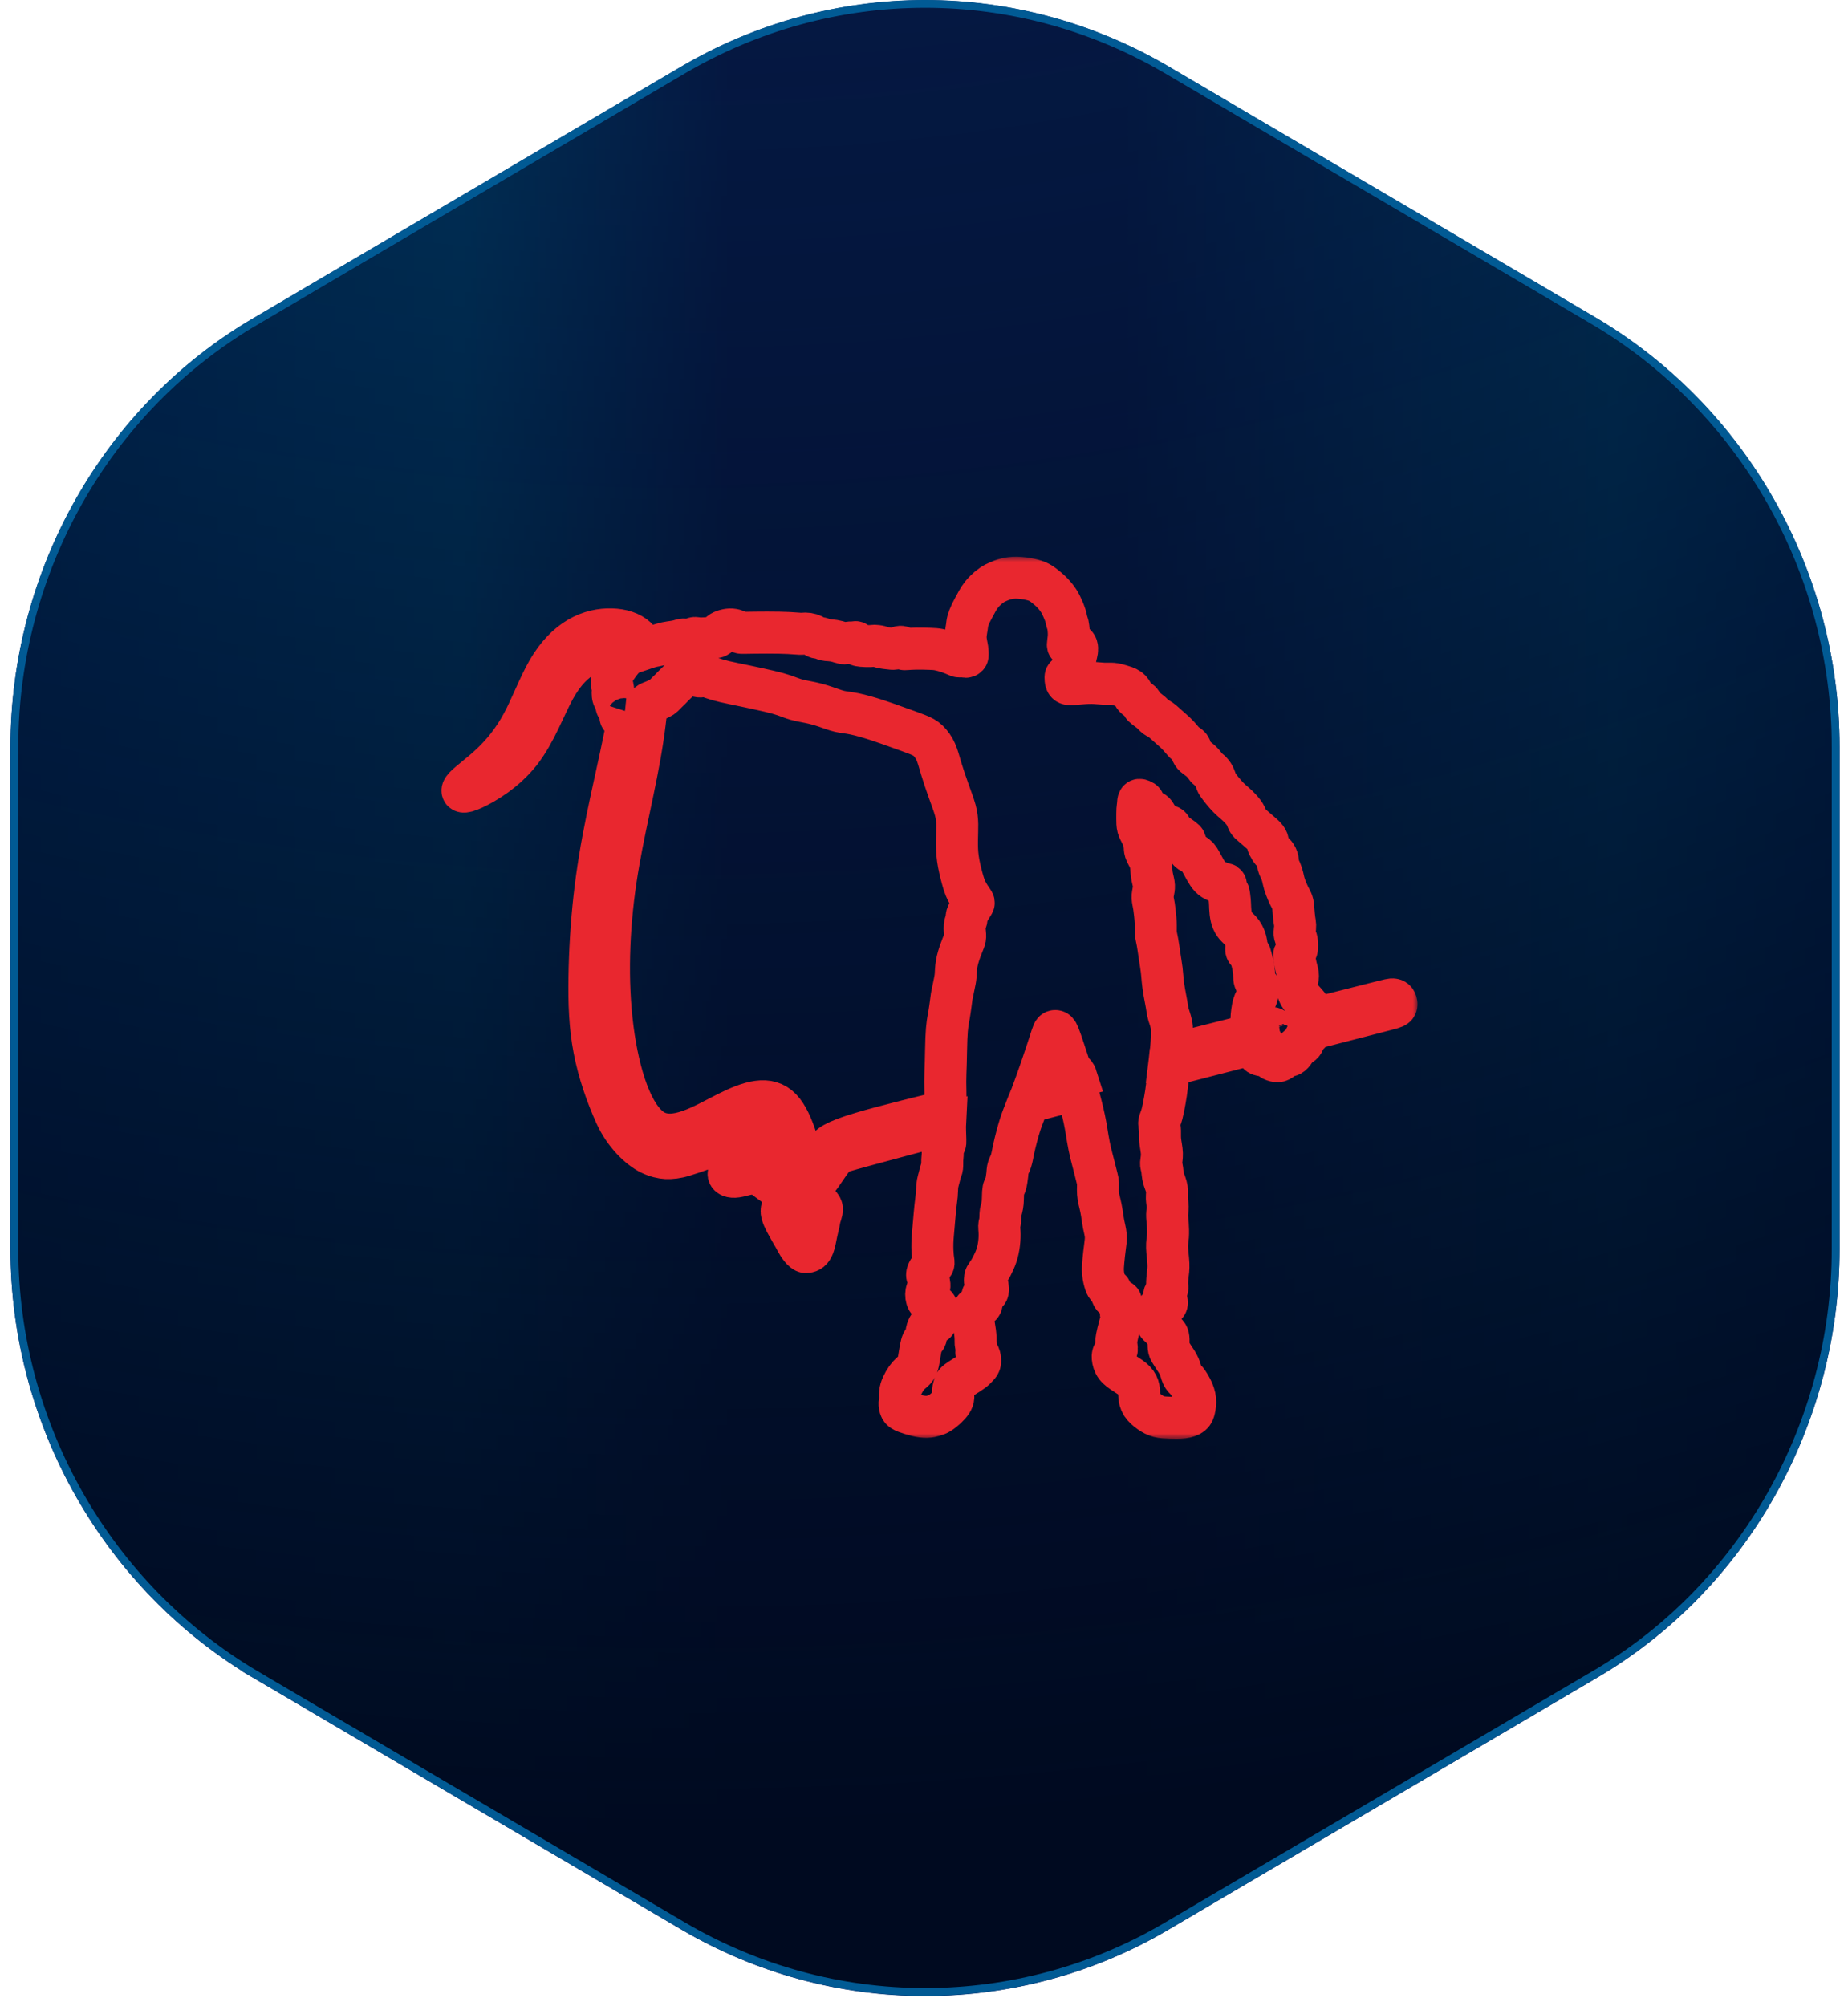
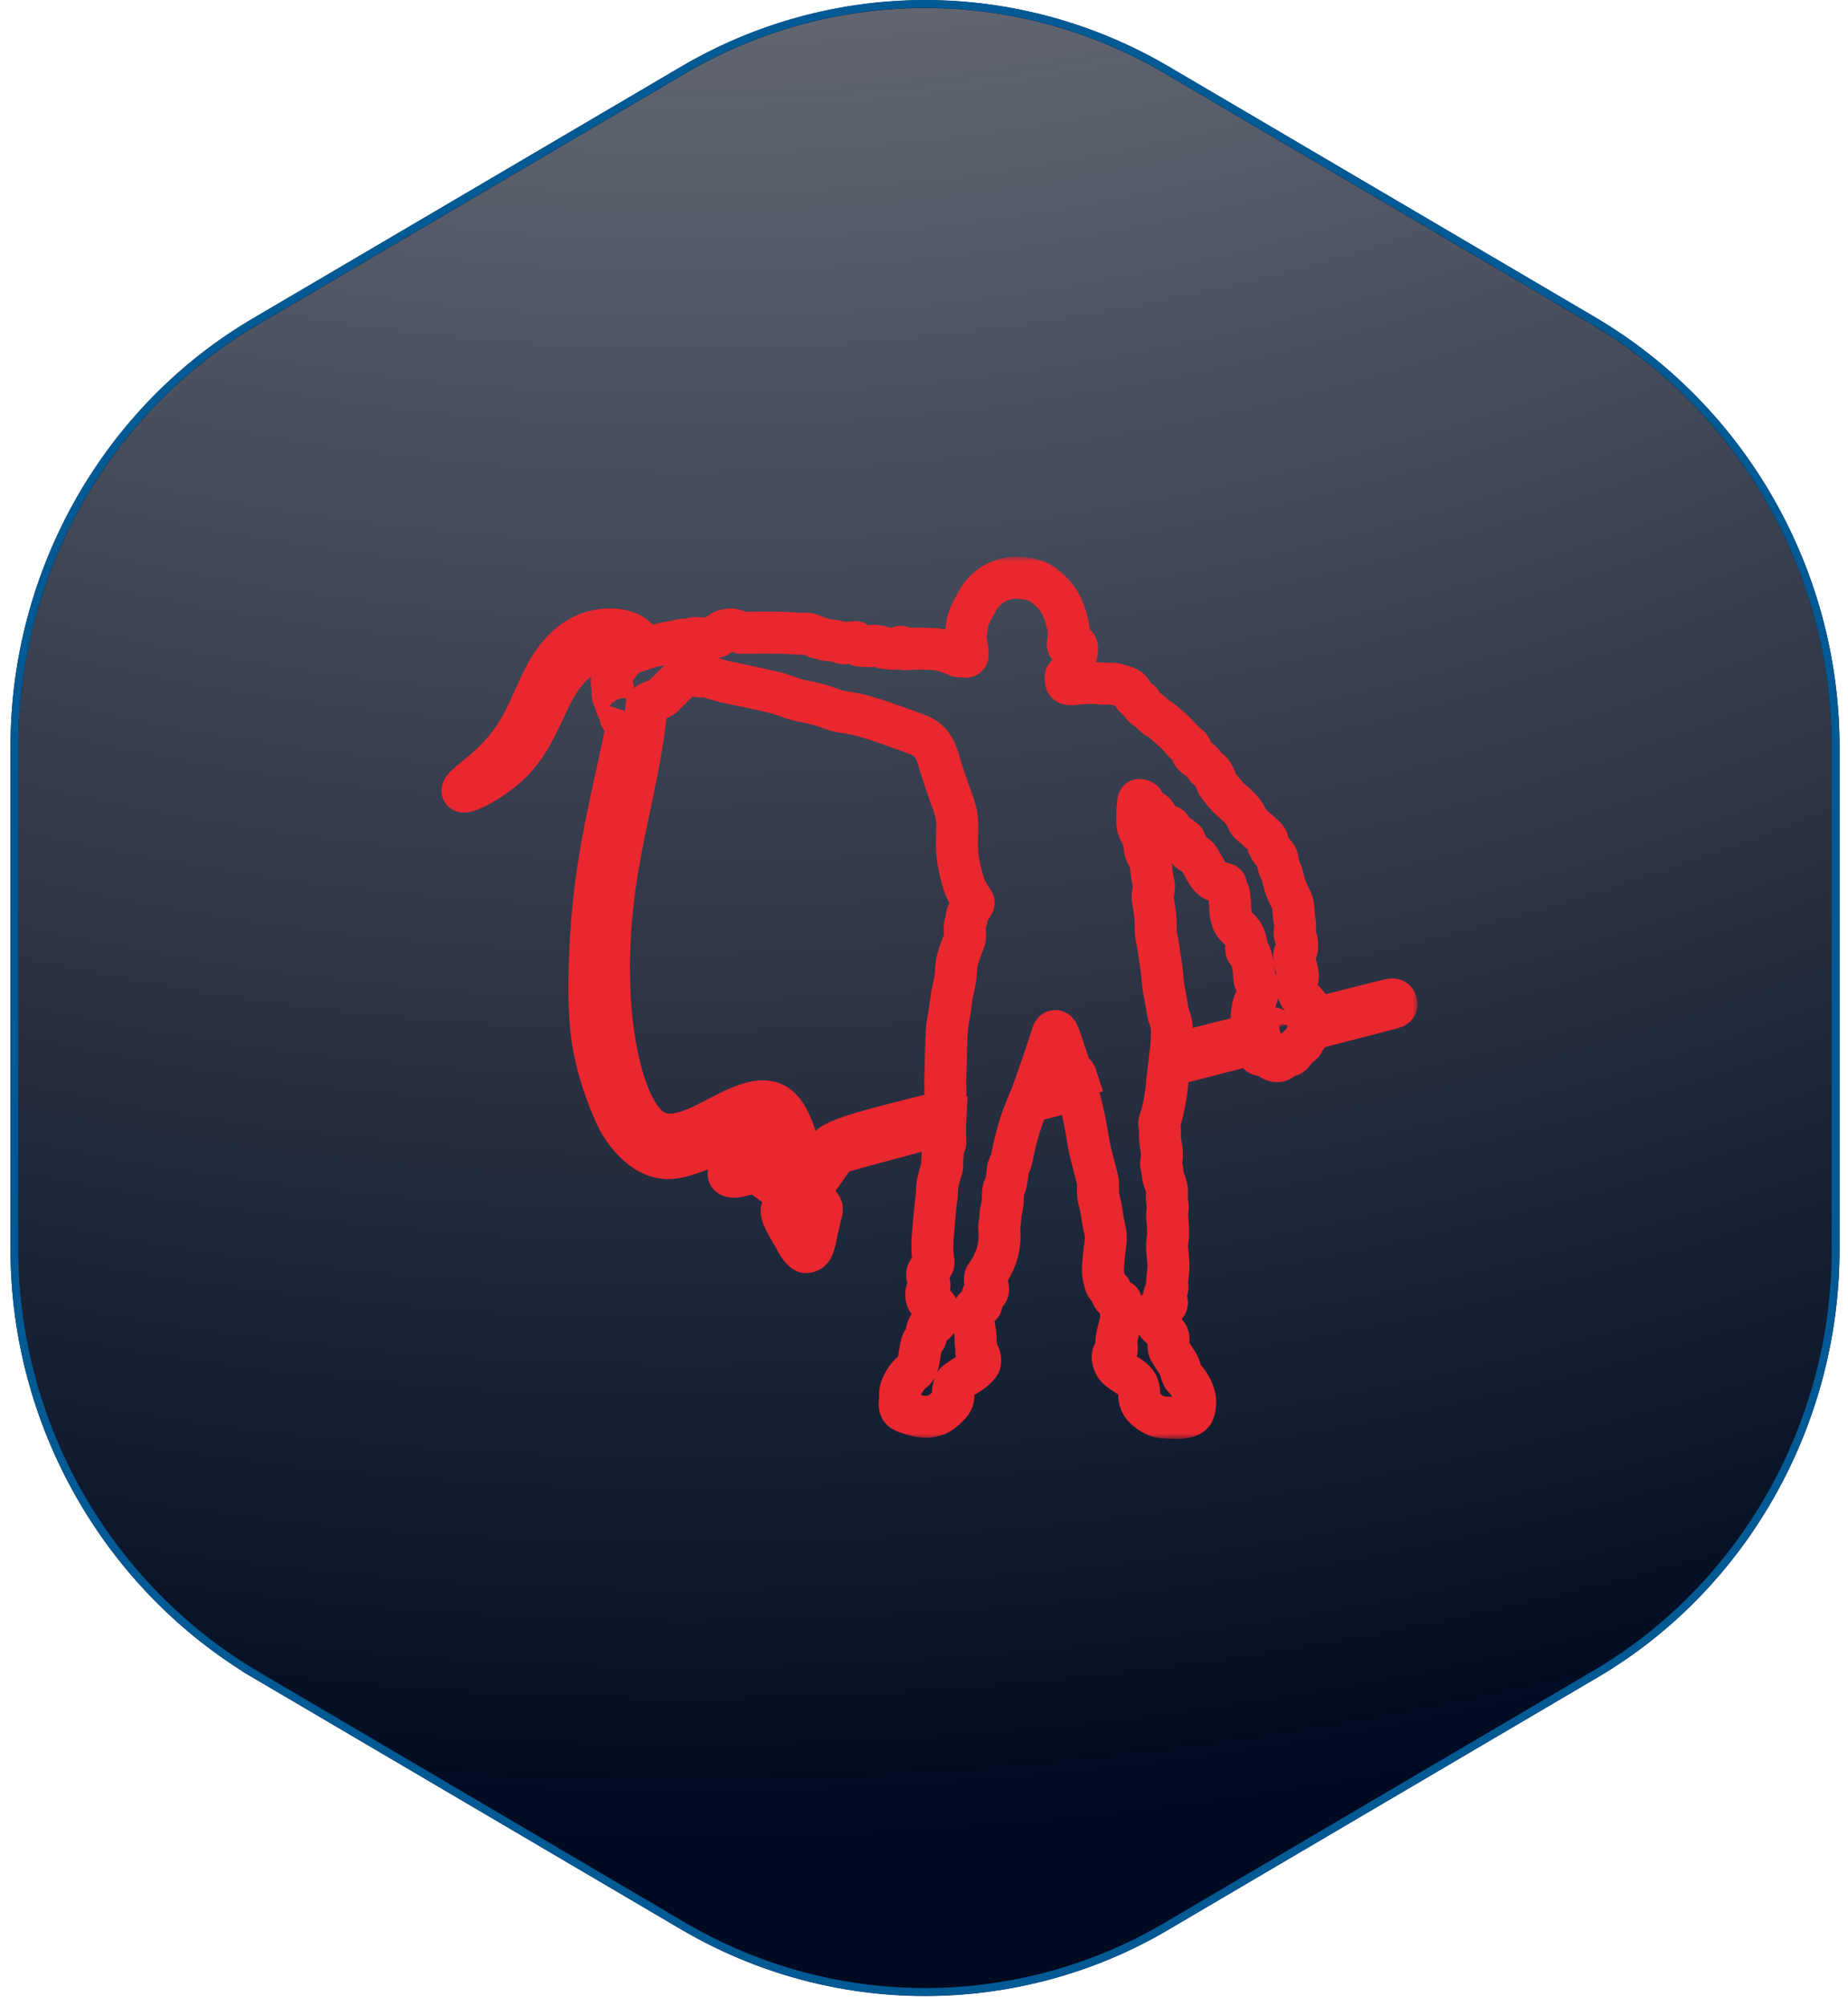
<svg xmlns="http://www.w3.org/2000/svg" width="176" height="191" viewBox="0 0 176 191" fill="none">
-   <path d="M88.098 0.388C96.169 0.388 104.1 2.551 111.111 6.661L151.804 30.578C165.968 38.944 174.822 54.451 174.822 71.113V118.948C174.822 135.612 166.038 151.191 151.806 159.482L151.804 159.483L111.111 183.4L111.11 183.401C104.172 187.511 96.17 189.674 88.098 189.674C80.026 189.674 72.095 187.511 65.084 183.4L24.391 159.483H24.392C10.227 151.118 1.372 135.61 1.372 118.948V71.113C1.372 54.449 10.158 38.871 24.39 30.579H24.391L65.084 6.661C72.095 2.551 80.026 0.388 88.098 0.388Z" fill="url(#paint0_radial_22_15636)" />
  <path d="M88.098 0.388C96.169 0.388 104.1 2.551 111.111 6.661L151.804 30.578C165.968 38.944 174.822 54.451 174.822 71.113V118.948C174.822 135.612 166.038 151.191 151.806 159.482L151.804 159.483L111.111 183.4L111.11 183.401C104.172 187.511 96.17 189.674 88.098 189.674C80.026 189.674 72.095 187.511 65.084 183.4L24.391 159.483H24.392C10.227 151.118 1.372 135.61 1.372 118.948V71.113C1.372 54.449 10.158 38.871 24.39 30.579H24.391L65.084 6.661C72.095 2.551 80.026 0.388 88.098 0.388Z" fill="black" fill-opacity="0.2" />
-   <path d="M88.098 0.388C96.169 0.388 104.1 2.551 111.111 6.661L151.804 30.578C165.968 38.944 174.822 54.451 174.822 71.113V118.948C174.822 135.612 166.038 151.191 151.806 159.482L151.804 159.483L111.111 183.4L111.11 183.401C104.172 187.511 96.17 189.674 88.098 189.674C80.026 189.674 72.095 187.511 65.084 183.4L24.391 159.483H24.392C10.227 151.118 1.372 135.61 1.372 118.948V71.113C1.372 54.449 10.158 38.871 24.39 30.579H24.391L65.084 6.661C72.095 2.551 80.026 0.388 88.098 0.388Z" fill="url(#paint1_linear_22_15636)" />
  <path d="M88.098 0.388C96.169 0.388 104.1 2.551 111.111 6.661L151.804 30.578C165.968 38.944 174.822 54.451 174.822 71.113V118.948C174.822 135.612 166.038 151.191 151.806 159.482L151.804 159.483L111.111 183.4L111.11 183.401C104.172 187.511 96.17 189.674 88.098 189.674C80.026 189.674 72.095 187.511 65.084 183.4L24.391 159.483H24.392C10.227 151.118 1.372 135.61 1.372 118.948V71.113C1.372 54.449 10.158 38.871 24.39 30.579H24.391L65.084 6.661C72.095 2.551 80.026 0.388 88.098 0.388Z" stroke="#0E1658" stroke-width="0.745" />
  <path d="M88.098 0.372C96.169 0.372 104.1 2.535 111.111 6.646L151.804 30.563C165.968 38.928 174.822 54.436 174.822 71.098V118.933C174.822 135.597 166.038 151.175 151.806 159.467L151.804 159.468L111.111 183.385L111.11 183.386C104.172 187.495 96.17 189.658 88.098 189.658C80.026 189.658 72.095 187.495 65.084 183.385L24.391 159.468H24.392C10.228 151.103 1.372 135.595 1.372 118.933V71.098C1.372 54.434 10.158 38.855 24.39 30.564H24.391L65.084 6.646C72.095 2.535 80.026 0.372 88.098 0.372Z" fill="url(#paint2_radial_22_15636)" stroke="#015A94" stroke-width="0.745" />
  <mask id="path-3-outside-1_22_15636" maskUnits="userSpaceOnUse" x="41.043" y="53" width="94" height="84" fill="black">
    <rect fill="white" x="41.043" y="53" width="94" height="84" />
    <path fill-rule="evenodd" clip-rule="evenodd" d="M61.937 109.847C60.869 109.329 59.451 107.963 58.617 106.113C57.784 104.266 57.019 102.093 56.598 99.895C56.177 97.698 56.098 95.475 56.138 93.053C56.175 90.63 56.328 88.009 56.608 85.496C56.888 82.984 57.292 80.579 57.829 77.954C58.364 75.331 59.03 72.487 59.482 70.229C59.633 69.47 59.762 68.775 59.87 68.114C59.824 68.207 59.768 68.294 59.704 68.355C59.586 68.469 59.438 68.481 59.324 68.454C59.212 68.427 59.132 68.361 59.098 68.288C59.065 68.216 59.078 68.135 59.078 68.054C59.078 67.975 59.065 67.894 59.059 67.828C59.051 67.762 59.051 67.708 59.017 67.647C58.984 67.587 58.918 67.521 58.852 67.448C58.785 67.376 58.719 67.295 58.698 67.169C58.677 67.042 58.704 66.868 58.692 66.756C58.677 66.642 58.626 66.588 58.566 66.549C58.505 66.509 58.439 66.482 58.398 66.374C58.358 66.269 58.346 66.082 58.346 65.956C58.346 65.829 58.358 65.763 58.373 65.703C58.385 65.643 58.398 65.589 58.373 65.489C58.346 65.39 58.279 65.243 58.265 65.05C58.252 64.857 58.292 64.616 58.312 64.451C58.331 64.283 58.331 64.189 58.439 63.99C58.545 63.789 58.758 63.482 58.945 63.229C59.132 62.976 59.291 62.777 59.444 62.618C59.598 62.456 59.745 62.338 59.824 62.263C59.467 61.938 59.109 61.612 58.425 61.583C57.738 61.552 56.727 61.819 55.725 62.406C54.726 62.993 53.741 63.899 52.808 65.591C51.875 67.285 50.994 69.762 49.569 71.589C48.143 73.415 46.169 74.587 45.091 75.08C44.011 75.574 43.824 75.387 44.264 74.921C44.703 74.454 45.769 73.708 46.81 72.721C47.849 71.736 48.862 70.509 49.729 68.91C50.594 67.31 51.315 65.338 52.18 63.845C53.046 62.352 54.06 61.339 55.113 60.727C56.167 60.113 57.259 59.9 58.232 59.927C59.204 59.954 60.058 60.221 60.618 60.739C60.923 61.026 61.142 61.384 61.321 61.78C61.369 61.764 61.417 61.747 61.464 61.73C61.756 61.631 61.984 61.565 62.171 61.523C62.358 61.484 62.503 61.471 62.71 61.417C62.917 61.363 63.183 61.27 63.45 61.21C63.715 61.152 63.983 61.125 64.203 61.092C64.422 61.057 64.597 61.017 64.729 60.978C64.862 60.938 64.955 60.897 65.103 60.891C65.25 60.885 65.449 60.911 65.602 60.924C65.756 60.938 65.861 60.938 65.915 60.938C65.969 60.938 65.969 60.938 65.982 60.905C65.996 60.87 66.023 60.804 66.075 60.77C66.129 60.737 66.208 60.737 66.301 60.752C66.394 60.764 66.502 60.791 66.767 60.791C67.035 60.791 67.462 60.764 67.748 60.731C68.034 60.698 68.181 60.658 68.254 60.638C68.329 60.617 68.329 60.617 68.362 60.551C68.395 60.484 68.461 60.352 68.588 60.244C68.714 60.138 68.901 60.057 69.094 60.005C69.286 59.952 69.487 59.925 69.674 59.937C69.861 59.952 70.033 60.005 70.18 60.066C70.327 60.124 70.447 60.192 70.514 60.225C70.58 60.258 70.593 60.258 71.02 60.252C71.447 60.244 72.286 60.231 73.072 60.231C73.858 60.231 74.592 60.244 75.125 60.271C75.658 60.298 75.991 60.337 76.217 60.345C76.443 60.352 76.564 60.325 76.711 60.325C76.858 60.325 77.03 60.352 77.183 60.397C77.337 60.445 77.47 60.511 77.571 60.571C77.671 60.632 77.737 60.683 77.837 60.71C77.936 60.737 78.071 60.737 78.191 60.764C78.309 60.791 78.417 60.845 78.484 60.878C78.55 60.911 78.577 60.924 78.73 60.938C78.884 60.951 79.163 60.963 79.41 61.005C79.657 61.044 79.871 61.111 80.016 61.158C80.163 61.204 80.244 61.231 80.31 61.243C80.376 61.258 80.43 61.258 80.549 61.237C80.669 61.218 80.855 61.177 80.976 61.171C81.096 61.164 81.15 61.191 81.222 61.185C81.295 61.177 81.388 61.137 81.457 61.137C81.523 61.137 81.562 61.177 81.596 61.231C81.629 61.285 81.656 61.351 81.71 61.397C81.761 61.444 81.842 61.471 82.062 61.49C82.282 61.511 82.642 61.523 82.868 61.517C83.094 61.511 83.188 61.484 83.302 61.484C83.416 61.484 83.549 61.511 83.636 61.523C83.721 61.538 83.762 61.538 83.795 61.558C83.828 61.577 83.855 61.616 84.009 61.652C84.162 61.685 84.442 61.71 84.662 61.737C84.882 61.764 85.041 61.791 85.195 61.764C85.348 61.737 85.493 61.658 85.607 61.616C85.721 61.577 85.8 61.577 85.875 61.598C85.947 61.616 86.014 61.658 86.053 61.697C86.094 61.737 86.107 61.778 86.121 61.797C86.134 61.818 86.146 61.818 86.32 61.803C86.493 61.791 86.826 61.764 87.254 61.757C87.681 61.751 88.199 61.764 88.566 61.778C88.933 61.791 89.146 61.803 89.42 61.857C89.692 61.911 90.025 62.004 90.318 62.104C90.612 62.203 90.865 62.311 91.031 62.383C91.199 62.456 91.278 62.498 91.365 62.498C91.452 62.498 91.545 62.456 91.632 62.456C91.717 62.456 91.798 62.498 91.871 62.516C91.945 62.537 92.012 62.537 92.057 62.516C92.105 62.498 92.132 62.456 92.144 62.437C92.159 62.417 92.159 62.417 92.159 62.317C92.159 62.218 92.159 62.017 92.126 61.784C92.09 61.55 92.024 61.285 91.991 61.038C91.958 60.791 91.958 60.565 91.985 60.325C92.012 60.084 92.066 59.831 92.09 59.645C92.117 59.458 92.117 59.338 92.171 59.139C92.225 58.938 92.331 58.658 92.464 58.378C92.598 58.098 92.758 57.818 92.891 57.571C93.023 57.327 93.131 57.113 93.278 56.893C93.424 56.674 93.61 56.446 93.817 56.24C94.025 56.033 94.251 55.846 94.456 55.708C94.663 55.566 94.85 55.473 95.064 55.38C95.277 55.287 95.518 55.193 95.804 55.121C96.09 55.046 96.424 54.994 96.824 55.001C97.222 55.007 97.688 55.073 98.07 55.154C98.449 55.233 98.742 55.326 99.009 55.473C99.274 55.62 99.515 55.819 99.714 55.985C99.915 56.153 100.075 56.286 100.261 56.487C100.448 56.686 100.661 56.953 100.821 57.198C100.981 57.445 101.088 57.673 101.194 57.911C101.3 58.152 101.408 58.405 101.474 58.625C101.54 58.844 101.567 59.031 101.601 59.157C101.634 59.284 101.673 59.352 101.708 59.498C101.742 59.645 101.766 59.871 101.781 60.084C101.795 60.298 101.795 60.498 101.781 60.683C101.766 60.87 101.742 61.044 101.721 61.191C101.7 61.337 101.688 61.457 101.727 61.465C101.766 61.471 101.86 61.363 101.974 61.312C102.088 61.258 102.22 61.258 102.326 61.303C102.434 61.351 102.513 61.444 102.554 61.565C102.594 61.685 102.594 61.83 102.573 61.971C102.554 62.11 102.513 62.245 102.473 62.417C102.434 62.591 102.395 62.804 102.335 63.003C102.274 63.202 102.194 63.389 102.115 63.584C102.034 63.777 101.953 63.976 101.868 64.117C101.781 64.256 101.688 64.337 101.621 64.364C101.555 64.39 101.514 64.364 101.495 64.403C101.474 64.442 101.474 64.55 101.487 64.695C101.501 64.842 101.528 65.029 101.7 65.102C101.874 65.176 102.194 65.137 102.614 65.095C103.033 65.056 103.554 65.016 103.993 65.023C104.433 65.029 104.793 65.083 105.113 65.095C105.432 65.11 105.712 65.083 105.965 65.102C106.22 65.122 106.446 65.189 106.72 65.269C106.991 65.348 107.312 65.442 107.518 65.589C107.725 65.736 107.818 65.935 107.899 66.095C107.978 66.256 108.044 66.374 108.179 66.482C108.312 66.588 108.511 66.681 108.625 66.795C108.739 66.909 108.764 67.042 108.805 67.135C108.845 67.229 108.899 67.283 109.058 67.401C109.218 67.521 109.485 67.708 109.664 67.867C109.844 68.029 109.937 68.162 110.064 68.255C110.19 68.348 110.35 68.402 110.563 68.554C110.777 68.707 111.044 68.962 111.291 69.182C111.536 69.401 111.764 69.588 111.969 69.787C112.176 69.986 112.363 70.2 112.516 70.38C112.67 70.561 112.79 70.708 112.929 70.813C113.07 70.919 113.23 70.988 113.323 71.114C113.416 71.24 113.443 71.427 113.489 71.581C113.536 71.734 113.603 71.852 113.756 71.987C113.91 72.12 114.148 72.267 114.355 72.453C114.563 72.64 114.735 72.866 114.828 72.993C114.921 73.119 114.936 73.146 114.988 73.185C115.042 73.227 115.135 73.279 115.255 73.393C115.375 73.507 115.523 73.679 115.622 73.871C115.722 74.066 115.776 74.278 115.842 74.446C115.908 74.612 115.989 74.732 116.143 74.931C116.294 75.132 116.522 75.412 116.721 75.638C116.922 75.864 117.094 76.038 117.281 76.204C117.467 76.372 117.669 76.532 117.901 76.757C118.135 76.984 118.4 77.278 118.56 77.537C118.72 77.798 118.774 78.024 118.854 78.178C118.933 78.331 119.041 78.41 119.213 78.557C119.387 78.704 119.628 78.918 119.866 79.123C120.107 79.331 120.347 79.529 120.501 79.698C120.654 79.863 120.72 79.996 120.739 80.11C120.76 80.224 120.733 80.317 120.745 80.396C120.76 80.477 120.814 80.543 120.874 80.649C120.934 80.757 121 80.902 121.1 81.016C121.199 81.13 121.332 81.209 121.446 81.35C121.56 81.489 121.653 81.69 121.687 81.862C121.72 82.036 121.693 82.183 121.732 82.349C121.772 82.515 121.879 82.702 121.966 82.903C122.051 83.102 122.12 83.315 122.165 83.508C122.213 83.701 122.24 83.875 122.313 84.122C122.385 84.369 122.505 84.688 122.62 84.947C122.731 85.208 122.839 85.407 122.926 85.575C123.011 85.741 123.078 85.874 123.119 86.054C123.159 86.234 123.171 86.46 123.192 86.728C123.212 86.993 123.239 87.3 123.273 87.541C123.306 87.779 123.345 87.953 123.351 88.113C123.358 88.272 123.333 88.42 123.312 88.567C123.291 88.712 123.279 88.859 123.312 89C123.345 89.139 123.426 89.272 123.472 89.434C123.519 89.593 123.532 89.78 123.538 89.946C123.544 90.112 123.544 90.259 123.505 90.391C123.465 90.526 123.385 90.647 123.333 90.731C123.279 90.819 123.252 90.872 123.252 90.984C123.252 91.098 123.279 91.273 123.312 91.459C123.345 91.646 123.385 91.845 123.432 92.038C123.478 92.233 123.532 92.419 123.565 92.564C123.598 92.712 123.613 92.817 123.613 92.931C123.613 93.045 123.598 93.165 123.565 93.251C123.532 93.338 123.478 93.391 123.465 93.537C123.451 93.684 123.478 93.924 123.538 94.156C123.598 94.391 123.691 94.617 123.791 94.791C123.893 94.963 123.998 95.083 124.139 95.237C124.278 95.39 124.452 95.577 124.57 95.73C124.691 95.884 124.757 96.004 124.832 96.136C124.904 96.269 124.985 96.416 125.064 96.51C125.145 96.603 125.224 96.642 125.292 96.777C125.315 96.825 125.338 96.885 125.356 96.951L125.945 96.802L126.38 96.692C126.407 96.694 126.434 96.69 126.461 96.671C132.211 95.216 132.387 95.172 132.534 95.16C132.685 95.148 132.801 95.168 132.882 95.262C132.963 95.355 133.007 95.521 133 95.641C132.994 95.759 132.938 95.836 132.785 95.904C132.633 95.975 132.387 96.039 126.521 97.546L125.051 97.924L125.037 97.942C124.958 98.056 124.85 98.228 124.751 98.349C124.651 98.469 124.558 98.535 124.485 98.589C124.411 98.643 124.359 98.683 124.305 98.803C124.251 98.923 124.197 99.122 124.119 99.255C124.038 99.389 123.932 99.456 123.818 99.528C123.706 99.601 123.586 99.682 123.465 99.829C123.345 99.974 123.225 100.188 123.105 100.322C122.984 100.455 122.866 100.509 122.773 100.522C122.68 100.534 122.611 100.509 122.479 100.582C122.346 100.654 122.145 100.828 121.993 100.928C121.84 101.027 121.732 101.054 121.573 101.036C121.413 101.015 121.199 100.949 121.073 100.849C120.946 100.747 120.907 100.615 120.82 100.555C120.733 100.495 120.6 100.509 120.42 100.501C120.239 100.495 120.013 100.468 119.887 100.381C119.76 100.296 119.734 100.148 119.787 100.022C119.839 99.895 119.974 99.788 120.013 99.576C120.032 99.475 120.03 99.35 120.013 99.217C117.347 99.904 114.372 100.669 111.347 101.448C111.279 102.074 111.214 102.771 111.15 103.32C111.084 103.893 111.017 104.307 110.937 104.759C110.858 105.213 110.764 105.707 110.671 106.053C110.578 106.399 110.485 106.598 110.437 106.746C110.391 106.893 110.391 106.986 110.41 107.125C110.431 107.266 110.47 107.452 110.476 107.691C110.485 107.931 110.458 108.226 110.497 108.605C110.536 108.985 110.644 109.451 110.657 109.837C110.671 110.224 110.59 110.531 110.578 110.724C110.563 110.917 110.617 110.998 110.65 111.13C110.684 111.263 110.696 111.45 110.717 111.643C110.738 111.837 110.764 112.037 110.849 112.304C110.937 112.569 111.084 112.903 111.129 113.21C111.177 113.517 111.123 113.797 111.129 114.077C111.138 114.357 111.204 114.636 111.21 114.896C111.216 115.155 111.163 115.395 111.156 115.648C111.15 115.901 111.19 116.169 111.216 116.536C111.243 116.9 111.256 117.367 111.231 117.721C111.204 118.074 111.138 118.314 111.15 118.76C111.163 119.208 111.256 119.861 111.277 120.34C111.297 120.819 111.243 121.126 111.21 121.406C111.177 121.686 111.163 121.939 111.156 122.086C111.15 122.233 111.15 122.272 111.163 122.359C111.177 122.446 111.204 122.579 111.171 122.706C111.138 122.832 111.044 122.952 110.978 123.058C110.91 123.166 110.87 123.259 110.876 123.359C110.883 123.458 110.937 123.566 110.997 123.672C111.057 123.78 111.123 123.885 111.138 123.991C111.15 124.099 111.111 124.205 110.99 124.298C110.87 124.391 110.671 124.472 110.53 124.511C110.391 124.551 110.31 124.551 110.271 124.619C110.23 124.686 110.23 124.818 110.25 124.992C110.271 125.165 110.31 125.378 110.29 125.517C110.271 125.658 110.19 125.724 110.172 125.818C110.151 125.911 110.19 126.031 110.265 126.124C110.337 126.218 110.443 126.284 110.551 126.392C110.657 126.498 110.764 126.645 110.876 126.765C110.99 126.883 111.111 126.977 111.183 127.091C111.256 127.205 111.283 127.337 111.291 127.557C111.297 127.777 111.283 128.084 111.304 128.283C111.324 128.484 111.376 128.577 111.457 128.71C111.536 128.843 111.644 129.017 111.803 129.257C111.963 129.496 112.176 129.802 112.309 130.109C112.444 130.416 112.496 130.723 112.597 130.943C112.697 131.163 112.842 131.295 112.929 131.376C113.016 131.455 113.043 131.482 113.136 131.623C113.23 131.762 113.389 132.015 113.53 132.309C113.669 132.601 113.789 132.935 113.823 133.261C113.856 133.588 113.802 133.908 113.75 134.148C113.696 134.389 113.642 134.548 113.476 134.681C113.308 134.814 113.029 134.921 112.655 134.967C112.282 135.015 111.816 135 111.418 134.988C111.017 134.973 110.684 134.961 110.377 134.88C110.07 134.801 109.79 134.654 109.504 134.455C109.218 134.254 108.923 134.001 108.751 133.736C108.577 133.468 108.525 133.188 108.505 132.935C108.484 132.682 108.498 132.454 108.451 132.216C108.405 131.975 108.297 131.722 108.065 131.482C107.831 131.241 107.472 131.015 107.132 130.796C106.792 130.576 106.473 130.362 106.272 130.097C106.073 129.829 105.992 129.51 105.973 129.284C105.952 129.056 105.992 128.923 106.085 128.83C106.178 128.737 106.326 128.683 106.359 128.529C106.392 128.376 106.313 128.123 106.313 127.825C106.313 127.524 106.392 127.178 106.473 126.85C106.552 126.525 106.632 126.218 106.686 126.037C106.738 125.857 106.765 125.805 106.813 125.757C106.858 125.712 106.925 125.67 106.972 125.625C107.018 125.577 107.045 125.525 107.06 125.498C107.072 125.471 107.072 125.471 107.018 125.424L106.805 125.237C106.753 125.191 106.753 125.192 106.765 125.038C106.78 124.885 106.805 124.578 106.805 124.358C106.805 124.138 106.78 124.006 106.765 123.939C106.753 123.873 106.753 123.873 106.632 123.831C106.512 123.792 106.272 123.711 106.118 123.593C105.965 123.473 105.898 123.313 105.865 123.172C105.832 123.033 105.832 122.913 105.772 122.82C105.712 122.726 105.592 122.66 105.498 122.579C105.405 122.498 105.339 122.405 105.26 122.173C105.179 121.939 105.086 121.565 105.053 121.2C105.019 120.833 105.046 120.473 105.086 120.054C105.125 119.633 105.179 119.154 105.233 118.748C105.287 118.341 105.339 118.008 105.312 117.655C105.287 117.301 105.179 116.927 105.107 116.562C105.032 116.196 104.992 115.835 104.939 115.503C104.887 115.169 104.82 114.862 104.76 114.609C104.7 114.357 104.646 114.155 104.613 113.942C104.58 113.73 104.565 113.502 104.565 113.283C104.565 113.063 104.58 112.849 104.574 112.683C104.565 112.518 104.54 112.397 104.472 112.124C104.406 111.85 104.3 111.423 104.192 111.016C104.086 110.61 103.981 110.224 103.879 109.804C103.78 109.385 103.686 108.931 103.599 108.419C103.514 107.904 103.433 107.332 103.268 106.546C103.1 105.759 102.847 104.759 102.606 103.926C102.587 103.858 102.567 103.791 102.548 103.725C101.835 103.909 101.136 104.092 100.454 104.268C99.603 104.49 98.778 104.705 97.979 104.913C97.931 105.029 97.883 105.143 97.835 105.259C97.703 105.587 97.57 105.933 97.456 106.233C97.342 106.532 97.249 106.785 97.149 107.098C97.05 107.411 96.942 107.784 96.836 108.184C96.73 108.585 96.623 109.012 96.536 109.424C96.451 109.837 96.382 110.237 96.289 110.531C96.195 110.824 96.077 111.01 96.017 111.197C95.957 111.383 95.957 111.57 95.93 111.844C95.903 112.117 95.849 112.476 95.789 112.696C95.729 112.916 95.663 112.996 95.617 113.102C95.569 113.21 95.542 113.343 95.53 113.536C95.518 113.73 95.518 113.983 95.509 114.197C95.503 114.408 95.491 114.583 95.457 114.769C95.424 114.956 95.37 115.155 95.337 115.281C95.304 115.41 95.29 115.462 95.283 115.615C95.277 115.768 95.277 116.021 95.256 116.208C95.238 116.395 95.196 116.515 95.178 116.602C95.157 116.689 95.157 116.741 95.169 116.927C95.184 117.114 95.211 117.435 95.196 117.815C95.184 118.194 95.13 118.634 95.043 119.021C94.958 119.407 94.838 119.741 94.69 120.073C94.543 120.406 94.371 120.74 94.218 120.987C94.064 121.234 93.931 121.393 93.871 121.505C93.811 121.619 93.824 121.686 93.817 121.76C93.811 121.833 93.784 121.914 93.817 121.992C93.851 122.073 93.944 122.152 94.004 122.272C94.064 122.393 94.091 122.552 94.097 122.699C94.104 122.847 94.091 122.979 94.004 123.066C93.917 123.151 93.757 123.193 93.67 123.238C93.583 123.286 93.571 123.338 93.55 123.458C93.531 123.578 93.504 123.765 93.498 123.912C93.49 124.059 93.504 124.165 93.438 124.252C93.372 124.339 93.225 124.406 93.117 124.451C93.011 124.499 92.945 124.526 92.897 124.538C92.851 124.551 92.824 124.551 92.797 124.605C92.77 124.659 92.743 124.764 92.71 124.885C92.677 125.005 92.638 125.138 92.571 125.237C92.505 125.339 92.412 125.405 92.364 125.444C92.319 125.484 92.319 125.498 92.37 125.511C92.424 125.525 92.532 125.538 92.605 125.646C92.677 125.751 92.719 125.95 92.758 126.17C92.797 126.392 92.837 126.63 92.864 126.844C92.891 127.057 92.905 127.244 92.912 127.41C92.918 127.578 92.918 127.723 92.918 127.816C92.918 127.91 92.918 127.951 92.938 128.036C92.957 128.123 92.999 128.258 93.005 128.397C93.011 128.536 92.984 128.683 92.984 128.764C92.984 128.843 93.011 128.857 93.065 128.876C93.117 128.896 93.198 128.923 93.258 129.056C93.318 129.189 93.357 129.429 93.351 129.603C93.345 129.776 93.291 129.883 93.171 130.028C93.05 130.176 92.864 130.362 92.638 130.536C92.412 130.709 92.144 130.868 91.879 131.036C91.612 131.202 91.344 131.376 91.184 131.496C91.025 131.615 90.971 131.683 90.931 131.768C90.892 131.855 90.865 131.963 90.832 132.089C90.799 132.216 90.759 132.361 90.759 132.523C90.759 132.682 90.799 132.854 90.793 133.014C90.784 133.176 90.732 133.321 90.625 133.489C90.519 133.655 90.359 133.841 90.152 134.034C89.945 134.227 89.692 134.428 89.486 134.554C89.279 134.681 89.119 134.735 88.933 134.787C88.746 134.841 88.533 134.894 88.265 134.901C88 134.907 87.681 134.868 87.314 134.78C86.947 134.693 86.534 134.561 86.26 134.455C85.987 134.347 85.854 134.268 85.773 134.115C85.694 133.961 85.667 133.735 85.674 133.595C85.68 133.456 85.721 133.402 85.728 133.248C85.734 133.095 85.707 132.842 85.728 132.608C85.748 132.375 85.815 132.162 85.92 131.93C86.026 131.695 86.173 131.442 86.314 131.241C86.453 131.042 86.588 130.895 86.727 130.769C86.866 130.642 87.013 130.536 87.133 130.402C87.254 130.269 87.347 130.109 87.419 129.842C87.494 129.576 87.546 129.203 87.6 128.869C87.654 128.536 87.705 128.243 87.759 128.044C87.813 127.843 87.867 127.737 87.946 127.644C88.027 127.551 88.132 127.47 88.18 127.331C88.226 127.19 88.213 126.991 88.253 126.784C88.292 126.579 88.385 126.365 88.479 126.23C88.572 126.098 88.665 126.044 88.713 125.998C88.759 125.95 88.759 125.911 88.819 125.905C88.879 125.898 88.999 125.925 89.053 125.938C89.105 125.95 89.093 125.95 89.099 125.865C89.105 125.778 89.132 125.604 89.126 125.484C89.119 125.366 89.08 125.297 89.093 125.165C89.105 125.032 89.173 124.831 89.198 124.677C89.225 124.526 89.213 124.418 89.159 124.352C89.107 124.285 89.012 124.259 88.852 124.192C88.692 124.126 88.466 124.018 88.34 123.804C88.213 123.593 88.186 123.272 88.226 123.052C88.265 122.832 88.373 122.712 88.439 122.625C88.506 122.54 88.533 122.486 88.52 122.326C88.506 122.167 88.452 121.899 88.4 121.733C88.346 121.565 88.292 121.499 88.292 121.387C88.292 121.273 88.346 121.113 88.439 120.96C88.533 120.807 88.665 120.659 88.759 120.547C88.852 120.433 88.906 120.352 88.912 120.247C88.918 120.141 88.879 120.006 88.846 119.687C88.813 119.368 88.786 118.86 88.8 118.354C88.813 117.848 88.867 117.342 88.918 116.741C88.972 116.142 89.026 115.449 89.08 114.943C89.132 114.435 89.186 114.116 89.213 113.809C89.24 113.502 89.24 113.21 89.258 112.976C89.279 112.744 89.319 112.569 89.36 112.416C89.399 112.263 89.439 112.13 89.478 111.964C89.52 111.796 89.559 111.597 89.607 111.471C89.652 111.344 89.706 111.29 89.725 111.118C89.746 110.944 89.733 110.652 89.739 110.45C89.746 110.251 89.772 110.144 89.779 109.957C89.785 109.77 89.772 109.505 89.812 109.312C89.851 109.117 89.945 108.997 89.992 108.912C90.038 108.825 90.038 108.771 90.032 108.551C90.025 108.332 90.013 107.946 90.005 107.633C90.001 107.372 89.999 107.162 90.007 107.007C86.791 107.857 84.378 108.504 82.796 108.933C79.804 109.741 79.775 109.775 79.644 109.918C79.514 110.061 79.282 110.314 78.896 110.869C78.51 111.425 77.969 112.285 77.422 112.843C77.307 112.961 77.191 113.064 77.074 113.154C77.119 113.515 77.121 113.681 77.231 113.857C77.443 114.195 78.237 114.715 78.272 115.066C78.307 115.416 78.108 115.704 78.052 116.081C77.994 116.459 77.893 116.782 77.789 117.269C77.687 117.759 77.584 118.41 77.409 118.771C77.237 119.133 76.997 119.204 76.746 119.212C76.495 119.22 76.027 118.567 75.832 118.18C75.639 117.792 75.583 117.73 75.276 117.197C74.965 116.629 74.623 116.084 74.476 115.563C74.331 115.043 74.621 114.916 74.859 114.458C75.075 114.039 75.183 113.861 75.255 113.525C74.708 113.388 74.127 113.088 73.636 112.75C73.022 112.325 72.552 111.842 71.957 111.746C71.362 111.653 70.642 111.949 70.141 112.022C69.637 112.097 69.349 111.947 69.392 111.732C69.438 111.516 69.815 111.232 70.317 111.025C70.821 110.817 71.449 110.689 71.982 110.753C72.517 110.817 72.954 111.077 73.437 111.388C73.92 111.699 74.451 112.059 74.947 112.296C75.02 112.33 75.092 112.362 75.164 112.391C75.085 112.018 74.986 111.636 74.924 111.379C74.791 110.84 74.667 110.135 74.296 109.376C73.922 108.62 73.302 107.809 72.834 107.397C72.367 106.984 72.05 106.967 71.378 107.243C70.707 107.519 69.676 108.087 68.54 108.688C67.404 109.291 66.307 109.642 65.076 110.034C64.491 110.22 63.886 110.283 63.454 110.262C63.052 110.243 62.496 110.121 61.937 109.847ZM121.013 98.05L121.28 97.982L121.272 97.963C121.253 97.909 121.239 97.897 121.206 97.888C121.172 97.882 121.118 97.882 121.073 97.888C121.027 97.897 120.986 97.909 120.986 97.957C120.986 97.98 120.996 98.013 121.013 98.05ZM91.166 78.51C91.157 78.051 91.118 77.651 90.979 77.137C90.838 76.625 90.598 75.999 90.345 75.292C90.092 74.585 89.826 73.799 89.632 73.158C89.439 72.52 89.319 72.026 89.126 71.593C88.933 71.16 88.665 70.787 88.394 70.527C88.12 70.268 87.84 70.121 87.353 69.928C86.868 69.733 86.173 69.495 85.52 69.26C84.867 69.028 84.255 68.8 83.534 68.568C82.815 68.334 81.989 68.095 81.382 67.969C80.776 67.842 80.389 67.828 79.964 67.728C79.537 67.629 79.07 67.442 78.589 67.283C78.11 67.121 77.617 66.988 77.15 66.889C76.684 66.789 76.244 66.723 75.838 66.609C75.432 66.495 75.058 66.335 74.673 66.203C74.285 66.07 73.885 65.962 73.259 65.815C72.633 65.67 71.781 65.483 71.013 65.323C70.246 65.162 69.566 65.029 69.027 64.903C68.488 64.776 68.088 64.656 67.808 64.556C67.528 64.457 67.369 64.376 67.201 64.364C67.035 64.349 66.861 64.403 66.709 64.409C66.556 64.415 66.421 64.376 66.322 64.322C66.222 64.27 66.156 64.204 66.123 64.171C66.089 64.135 66.089 64.135 66.015 64.135C65.942 64.135 65.795 64.135 65.642 64.162C65.488 64.189 65.329 64.243 65.169 64.349C65.009 64.457 64.85 64.616 64.669 64.788C64.489 64.963 64.29 65.149 64.143 65.296C63.995 65.442 63.902 65.549 63.809 65.643C63.715 65.736 63.622 65.815 63.517 65.923C63.411 66.028 63.291 66.163 63.189 66.256C63.089 66.35 63.011 66.401 62.836 66.489C62.664 66.576 62.397 66.696 62.198 66.775C61.997 66.856 61.864 66.895 61.744 66.994C61.69 67.04 61.638 67.096 61.59 67.156C61.485 68.234 61.352 69.321 61.186 70.403C60.51 74.838 59.312 79.198 58.626 83.838C57.939 88.478 57.769 93.4 58.342 97.895C58.916 102.39 60.236 106.459 62.256 107.635C64.275 108.81 66.995 107.094 69.224 105.974C71.451 104.857 73.186 104.334 74.38 105.574C75.573 106.812 76.222 109.81 76.715 111.514C76.765 111.682 76.806 111.837 76.844 111.981C77.007 111.777 77.171 111.533 77.353 111.271C77.733 110.73 78.185 110.121 78.583 109.611C78.979 109.099 79.319 108.688 82.052 107.873C84.063 107.274 87.37 106.455 89.999 105.823V105.806C89.999 105.493 90.038 105.106 90.046 104.62C90.052 104.133 90.025 103.546 90.025 103.001C90.025 102.454 90.052 101.948 90.073 101.228C90.092 100.509 90.106 99.576 90.131 98.896C90.158 98.216 90.2 97.789 90.245 97.455C90.293 97.123 90.345 96.883 90.399 96.57C90.453 96.257 90.504 95.869 90.546 95.564C90.585 95.257 90.612 95.029 90.633 94.897C90.652 94.764 90.666 94.725 90.706 94.538C90.745 94.351 90.811 94.018 90.871 93.731C90.931 93.445 90.985 93.205 91.012 92.892C91.039 92.579 91.039 92.191 91.112 91.766C91.184 91.339 91.332 90.872 91.473 90.485C91.612 90.099 91.744 89.792 91.825 89.579C91.904 89.365 91.931 89.247 91.918 89.019C91.904 88.793 91.852 88.459 91.879 88.186C91.904 87.914 92.012 87.7 92.045 87.553C92.078 87.406 92.039 87.327 92.084 87.168C92.132 87.008 92.265 86.767 92.391 86.554C92.517 86.34 92.638 86.154 92.698 86.054C92.758 85.955 92.758 85.94 92.632 85.754C92.505 85.567 92.252 85.208 92.066 84.835C91.879 84.462 91.759 84.074 91.618 83.556C91.479 83.035 91.319 82.382 91.232 81.769C91.145 81.157 91.133 80.583 91.139 80.037C91.145 79.49 91.172 78.97 91.166 78.51ZM110.23 89.66C110.298 90.018 110.364 90.512 110.437 90.999C110.509 91.486 110.59 91.965 110.638 92.344C110.684 92.724 110.696 93.004 110.731 93.338C110.764 93.671 110.816 94.057 110.883 94.445C110.951 94.83 111.03 95.218 111.09 95.556C111.15 95.896 111.19 96.19 111.231 96.383C111.27 96.576 111.31 96.669 111.37 96.85C111.43 97.03 111.511 97.296 111.556 97.509C111.604 97.723 111.617 97.882 111.617 98.222C111.617 98.562 111.604 99.083 111.556 99.622C111.534 99.895 111.501 100.173 111.465 100.466L119.752 98.369C119.711 98.289 119.669 98.214 119.628 98.143C119.52 97.963 119.414 97.803 119.34 97.656C119.267 97.509 119.228 97.376 119.207 97.229C119.186 97.082 119.186 96.922 119.207 96.703C119.228 96.483 119.267 96.203 119.306 95.983C119.348 95.763 119.387 95.604 119.454 95.45C119.52 95.297 119.613 95.15 119.686 94.917C119.76 94.683 119.814 94.364 119.848 94.183C119.881 94.005 119.893 93.964 119.839 93.877C119.787 93.792 119.667 93.657 119.586 93.53C119.508 93.404 119.466 93.284 119.454 93.138C119.441 92.991 119.454 92.817 119.433 92.585C119.414 92.351 119.36 92.058 119.306 91.812C119.255 91.565 119.201 91.366 119.161 91.213C119.12 91.059 119.093 90.951 119.068 90.879C119.041 90.806 119.014 90.765 118.981 90.74C118.948 90.713 118.906 90.698 118.846 90.659C118.788 90.62 118.707 90.553 118.687 90.445C118.668 90.34 118.707 90.192 118.713 90.045C118.72 89.9 118.695 89.753 118.66 89.62C118.626 89.485 118.587 89.365 118.527 89.226C118.467 89.085 118.388 88.926 118.286 88.787C118.187 88.646 118.067 88.525 117.94 88.407C117.814 88.287 117.681 88.167 117.561 87.993C117.44 87.821 117.335 87.593 117.268 87.321C117.202 87.047 117.175 86.728 117.161 86.467C117.148 86.208 117.148 86.007 117.127 85.774C117.109 85.54 117.067 85.275 117.049 85.148C117.028 85.022 117.028 85.034 117.015 85.022C117.001 85.007 116.974 84.968 116.928 84.881C116.881 84.794 116.814 84.661 116.781 84.534C116.748 84.408 116.748 84.288 116.748 84.234C116.748 84.182 116.748 84.194 116.688 84.182C116.628 84.168 116.507 84.128 116.348 84.074C116.188 84.022 115.989 83.954 115.803 83.875C115.616 83.794 115.442 83.701 115.276 83.529C115.108 83.355 114.948 83.102 114.789 82.822C114.629 82.542 114.469 82.235 114.355 82.03C114.241 81.823 114.175 81.717 114.076 81.609C113.976 81.503 113.843 81.395 113.709 81.317C113.576 81.236 113.443 81.182 113.344 81.116C113.242 81.049 113.176 80.97 113.103 80.79C113.029 80.61 112.95 80.33 112.902 80.183C112.856 80.037 112.842 80.023 112.817 79.996C112.79 79.969 112.749 79.93 112.643 79.851C112.537 79.77 112.363 79.65 112.197 79.536C112.029 79.424 111.87 79.316 111.758 79.189C111.644 79.063 111.577 78.918 111.523 78.825C111.469 78.731 111.43 78.69 111.337 78.663C111.243 78.638 111.096 78.624 110.97 78.57C110.843 78.518 110.738 78.424 110.603 78.277C110.47 78.13 110.31 77.931 110.217 77.805C110.124 77.678 110.097 77.624 110.064 77.558C110.031 77.492 109.991 77.411 109.871 77.323C109.751 77.239 109.552 77.145 109.398 77.031C109.245 76.917 109.137 76.784 109.064 76.658C108.992 76.532 108.95 76.411 108.911 76.345C108.872 76.279 108.83 76.264 108.745 76.225C108.658 76.185 108.525 76.119 108.459 76.185C108.391 76.252 108.391 76.451 108.378 76.604C108.366 76.757 108.339 76.865 108.324 77.085C108.312 77.305 108.312 77.637 108.312 77.944C108.312 78.25 108.312 78.53 108.378 78.771C108.444 79.011 108.577 79.21 108.691 79.451C108.805 79.689 108.899 79.969 108.95 80.183C109.004 80.396 109.019 80.543 109.025 80.682C109.031 80.823 109.031 80.956 109.137 81.19C109.245 81.422 109.458 81.756 109.558 82.115C109.657 82.476 109.645 82.861 109.691 83.222C109.738 83.581 109.844 83.915 109.883 84.167C109.925 84.42 109.898 84.594 109.856 84.802C109.817 85.007 109.763 85.248 109.771 85.467C109.778 85.687 109.844 85.888 109.91 86.307C109.977 86.728 110.043 87.367 110.064 87.827C110.084 88.287 110.058 88.567 110.078 88.82C110.097 89.073 110.163 89.299 110.23 89.66ZM101.074 99.209C100.875 98.629 100.794 98.457 100.734 98.349C100.674 98.243 100.634 98.201 100.574 98.183C100.514 98.162 100.435 98.162 100.375 98.21C100.315 98.255 100.274 98.349 100.168 98.668C100.062 98.989 99.888 99.535 99.695 100.121C99.502 100.708 99.289 101.334 99.115 101.834C98.943 102.334 98.808 102.707 98.669 103.101C98.59 103.32 98.579 103.282 98.5 103.5C99.259 103.309 99.395 103.28 100.5 103L102.5 102.5C102.378 102.114 102.009 102.027 101.868 101.602C101.594 100.774 101.275 99.788 101.074 99.209ZM121.347 99.016C121.398 98.989 121.452 98.975 121.473 98.909C121.479 98.89 121.481 98.867 121.481 98.84L121.16 98.923C121.16 99.043 121.174 99.083 121.206 99.083C121.239 99.083 121.293 99.041 121.347 99.016Z" />
  </mask>
  <path fill-rule="evenodd" clip-rule="evenodd" d="M61.937 109.847C60.869 109.329 59.451 107.963 58.617 106.113C57.784 104.266 57.019 102.093 56.598 99.895C56.177 97.698 56.098 95.475 56.138 93.053C56.175 90.63 56.328 88.009 56.608 85.496C56.888 82.984 57.292 80.579 57.829 77.954C58.364 75.331 59.03 72.487 59.482 70.229C59.633 69.47 59.762 68.775 59.87 68.114C59.824 68.207 59.768 68.294 59.704 68.355C59.586 68.469 59.438 68.481 59.324 68.454C59.212 68.427 59.132 68.361 59.098 68.288C59.065 68.216 59.078 68.135 59.078 68.054C59.078 67.975 59.065 67.894 59.059 67.828C59.051 67.762 59.051 67.708 59.017 67.647C58.984 67.587 58.918 67.521 58.852 67.448C58.785 67.376 58.719 67.295 58.698 67.169C58.677 67.042 58.704 66.868 58.692 66.756C58.677 66.642 58.626 66.588 58.566 66.549C58.505 66.509 58.439 66.482 58.398 66.374C58.358 66.269 58.346 66.082 58.346 65.956C58.346 65.829 58.358 65.763 58.373 65.703C58.385 65.643 58.398 65.589 58.373 65.489C58.346 65.39 58.279 65.243 58.265 65.05C58.252 64.857 58.292 64.616 58.312 64.451C58.331 64.283 58.331 64.189 58.439 63.99C58.545 63.789 58.758 63.482 58.945 63.229C59.132 62.976 59.291 62.777 59.444 62.618C59.598 62.456 59.745 62.338 59.824 62.263C59.467 61.938 59.109 61.612 58.425 61.583C57.738 61.552 56.727 61.819 55.725 62.406C54.726 62.993 53.741 63.899 52.808 65.591C51.875 67.285 50.994 69.762 49.569 71.589C48.143 73.415 46.169 74.587 45.091 75.08C44.011 75.574 43.824 75.387 44.264 74.921C44.703 74.454 45.769 73.708 46.81 72.721C47.849 71.736 48.862 70.509 49.729 68.91C50.594 67.31 51.315 65.338 52.18 63.845C53.046 62.352 54.06 61.339 55.113 60.727C56.167 60.113 57.259 59.9 58.232 59.927C59.204 59.954 60.058 60.221 60.618 60.739C60.923 61.026 61.142 61.384 61.321 61.78C61.369 61.764 61.417 61.747 61.464 61.73C61.756 61.631 61.984 61.565 62.171 61.523C62.358 61.484 62.503 61.471 62.71 61.417C62.917 61.363 63.183 61.27 63.45 61.21C63.715 61.152 63.983 61.125 64.203 61.092C64.422 61.057 64.597 61.017 64.729 60.978C64.862 60.938 64.955 60.897 65.103 60.891C65.25 60.885 65.449 60.911 65.602 60.924C65.756 60.938 65.861 60.938 65.915 60.938C65.969 60.938 65.969 60.938 65.982 60.905C65.996 60.87 66.023 60.804 66.075 60.77C66.129 60.737 66.208 60.737 66.301 60.752C66.394 60.764 66.502 60.791 66.767 60.791C67.035 60.791 67.462 60.764 67.748 60.731C68.034 60.698 68.181 60.658 68.254 60.638C68.329 60.617 68.329 60.617 68.362 60.551C68.395 60.484 68.461 60.352 68.588 60.244C68.714 60.138 68.901 60.057 69.094 60.005C69.286 59.952 69.487 59.925 69.674 59.937C69.861 59.952 70.033 60.005 70.18 60.066C70.327 60.124 70.447 60.192 70.514 60.225C70.58 60.258 70.593 60.258 71.02 60.252C71.447 60.244 72.286 60.231 73.072 60.231C73.858 60.231 74.592 60.244 75.125 60.271C75.658 60.298 75.991 60.337 76.217 60.345C76.443 60.352 76.564 60.325 76.711 60.325C76.858 60.325 77.03 60.352 77.183 60.397C77.337 60.445 77.47 60.511 77.571 60.571C77.671 60.632 77.737 60.683 77.837 60.71C77.936 60.737 78.071 60.737 78.191 60.764C78.309 60.791 78.417 60.845 78.484 60.878C78.55 60.911 78.577 60.924 78.73 60.938C78.884 60.951 79.163 60.963 79.41 61.005C79.657 61.044 79.871 61.111 80.016 61.158C80.163 61.204 80.244 61.231 80.31 61.243C80.376 61.258 80.43 61.258 80.549 61.237C80.669 61.218 80.855 61.177 80.976 61.171C81.096 61.164 81.15 61.191 81.222 61.185C81.295 61.177 81.388 61.137 81.457 61.137C81.523 61.137 81.562 61.177 81.596 61.231C81.629 61.285 81.656 61.351 81.71 61.397C81.761 61.444 81.842 61.471 82.062 61.49C82.282 61.511 82.642 61.523 82.868 61.517C83.094 61.511 83.188 61.484 83.302 61.484C83.416 61.484 83.549 61.511 83.636 61.523C83.721 61.538 83.762 61.538 83.795 61.558C83.828 61.577 83.855 61.616 84.009 61.652C84.162 61.685 84.442 61.71 84.662 61.737C84.882 61.764 85.041 61.791 85.195 61.764C85.348 61.737 85.493 61.658 85.607 61.616C85.721 61.577 85.8 61.577 85.875 61.598C85.947 61.616 86.014 61.658 86.053 61.697C86.094 61.737 86.107 61.778 86.121 61.797C86.134 61.818 86.146 61.818 86.32 61.803C86.493 61.791 86.826 61.764 87.254 61.757C87.681 61.751 88.199 61.764 88.566 61.778C88.933 61.791 89.146 61.803 89.42 61.857C89.692 61.911 90.025 62.004 90.318 62.104C90.612 62.203 90.865 62.311 91.031 62.383C91.199 62.456 91.278 62.498 91.365 62.498C91.452 62.498 91.545 62.456 91.632 62.456C91.717 62.456 91.798 62.498 91.871 62.516C91.945 62.537 92.012 62.537 92.057 62.516C92.105 62.498 92.132 62.456 92.144 62.437C92.159 62.417 92.159 62.417 92.159 62.317C92.159 62.218 92.159 62.017 92.126 61.784C92.09 61.55 92.024 61.285 91.991 61.038C91.958 60.791 91.958 60.565 91.985 60.325C92.012 60.084 92.066 59.831 92.09 59.645C92.117 59.458 92.117 59.338 92.171 59.139C92.225 58.938 92.331 58.658 92.464 58.378C92.598 58.098 92.758 57.818 92.891 57.571C93.023 57.327 93.131 57.113 93.278 56.893C93.424 56.674 93.61 56.446 93.817 56.24C94.025 56.033 94.251 55.846 94.456 55.708C94.663 55.566 94.85 55.473 95.064 55.38C95.277 55.287 95.518 55.193 95.804 55.121C96.09 55.046 96.424 54.994 96.824 55.001C97.222 55.007 97.688 55.073 98.07 55.154C98.449 55.233 98.742 55.326 99.009 55.473C99.274 55.62 99.515 55.819 99.714 55.985C99.915 56.153 100.075 56.286 100.261 56.487C100.448 56.686 100.661 56.953 100.821 57.198C100.981 57.445 101.088 57.673 101.194 57.911C101.3 58.152 101.408 58.405 101.474 58.625C101.54 58.844 101.567 59.031 101.601 59.157C101.634 59.284 101.673 59.352 101.708 59.498C101.742 59.645 101.766 59.871 101.781 60.084C101.795 60.298 101.795 60.498 101.781 60.683C101.766 60.87 101.742 61.044 101.721 61.191C101.7 61.337 101.688 61.457 101.727 61.465C101.766 61.471 101.86 61.363 101.974 61.312C102.088 61.258 102.22 61.258 102.326 61.303C102.434 61.351 102.513 61.444 102.554 61.565C102.594 61.685 102.594 61.83 102.573 61.971C102.554 62.11 102.513 62.245 102.473 62.417C102.434 62.591 102.395 62.804 102.335 63.003C102.274 63.202 102.194 63.389 102.115 63.584C102.034 63.777 101.953 63.976 101.868 64.117C101.781 64.256 101.688 64.337 101.621 64.364C101.555 64.39 101.514 64.364 101.495 64.403C101.474 64.442 101.474 64.55 101.487 64.695C101.501 64.842 101.528 65.029 101.7 65.102C101.874 65.176 102.194 65.137 102.614 65.095C103.033 65.056 103.554 65.016 103.993 65.023C104.433 65.029 104.793 65.083 105.113 65.095C105.432 65.11 105.712 65.083 105.965 65.102C106.22 65.122 106.446 65.189 106.72 65.269C106.991 65.348 107.312 65.442 107.518 65.589C107.725 65.736 107.818 65.935 107.899 66.095C107.978 66.256 108.044 66.374 108.179 66.482C108.312 66.588 108.511 66.681 108.625 66.795C108.739 66.909 108.764 67.042 108.805 67.135C108.845 67.229 108.899 67.283 109.058 67.401C109.218 67.521 109.485 67.708 109.664 67.867C109.844 68.029 109.937 68.162 110.064 68.255C110.19 68.348 110.35 68.402 110.563 68.554C110.777 68.707 111.044 68.962 111.291 69.182C111.536 69.401 111.764 69.588 111.969 69.787C112.176 69.986 112.363 70.2 112.516 70.38C112.67 70.561 112.79 70.708 112.929 70.813C113.07 70.919 113.23 70.988 113.323 71.114C113.416 71.24 113.443 71.427 113.489 71.581C113.536 71.734 113.603 71.852 113.756 71.987C113.91 72.12 114.148 72.267 114.355 72.453C114.563 72.64 114.735 72.866 114.828 72.993C114.921 73.119 114.936 73.146 114.988 73.185C115.042 73.227 115.135 73.279 115.255 73.393C115.375 73.507 115.523 73.679 115.622 73.871C115.722 74.066 115.776 74.278 115.842 74.446C115.908 74.612 115.989 74.732 116.143 74.931C116.294 75.132 116.522 75.412 116.721 75.638C116.922 75.864 117.094 76.038 117.281 76.204C117.467 76.372 117.669 76.532 117.901 76.757C118.135 76.984 118.4 77.278 118.56 77.537C118.72 77.798 118.774 78.024 118.854 78.178C118.933 78.331 119.041 78.41 119.213 78.557C119.387 78.704 119.628 78.918 119.866 79.123C120.107 79.331 120.347 79.529 120.501 79.698C120.654 79.863 120.72 79.996 120.739 80.11C120.76 80.224 120.733 80.317 120.745 80.396C120.76 80.477 120.814 80.543 120.874 80.649C120.934 80.757 121 80.902 121.1 81.016C121.199 81.13 121.332 81.209 121.446 81.35C121.56 81.489 121.653 81.69 121.687 81.862C121.72 82.036 121.693 82.183 121.732 82.349C121.772 82.515 121.879 82.702 121.966 82.903C122.051 83.102 122.12 83.315 122.165 83.508C122.213 83.701 122.24 83.875 122.313 84.122C122.385 84.369 122.505 84.688 122.62 84.947C122.731 85.208 122.839 85.407 122.926 85.575C123.011 85.741 123.078 85.874 123.119 86.054C123.159 86.234 123.171 86.46 123.192 86.728C123.212 86.993 123.239 87.3 123.273 87.541C123.306 87.779 123.345 87.953 123.351 88.113C123.358 88.272 123.333 88.42 123.312 88.567C123.291 88.712 123.279 88.859 123.312 89C123.345 89.139 123.426 89.272 123.472 89.434C123.519 89.593 123.532 89.78 123.538 89.946C123.544 90.112 123.544 90.259 123.505 90.391C123.465 90.526 123.385 90.647 123.333 90.731C123.279 90.819 123.252 90.872 123.252 90.984C123.252 91.098 123.279 91.273 123.312 91.459C123.345 91.646 123.385 91.845 123.432 92.038C123.478 92.233 123.532 92.419 123.565 92.564C123.598 92.712 123.613 92.817 123.613 92.931C123.613 93.045 123.598 93.165 123.565 93.251C123.532 93.338 123.478 93.391 123.465 93.537C123.451 93.684 123.478 93.924 123.538 94.156C123.598 94.391 123.691 94.617 123.791 94.791C123.893 94.963 123.998 95.083 124.139 95.237C124.278 95.39 124.452 95.577 124.57 95.73C124.691 95.884 124.757 96.004 124.832 96.136C124.904 96.269 124.985 96.416 125.064 96.51C125.145 96.603 125.224 96.642 125.292 96.777C125.315 96.825 125.338 96.885 125.356 96.951L125.945 96.802L126.38 96.692C126.407 96.694 126.434 96.69 126.461 96.671C132.211 95.216 132.387 95.172 132.534 95.16C132.685 95.148 132.801 95.168 132.882 95.262C132.963 95.355 133.007 95.521 133 95.641C132.994 95.759 132.938 95.836 132.785 95.904C132.633 95.975 132.387 96.039 126.521 97.546L125.051 97.924L125.037 97.942C124.958 98.056 124.85 98.228 124.751 98.349C124.651 98.469 124.558 98.535 124.485 98.589C124.411 98.643 124.359 98.683 124.305 98.803C124.251 98.923 124.197 99.122 124.119 99.255C124.038 99.389 123.932 99.456 123.818 99.528C123.706 99.601 123.586 99.682 123.465 99.829C123.345 99.974 123.225 100.188 123.105 100.322C122.984 100.455 122.866 100.509 122.773 100.522C122.68 100.534 122.611 100.509 122.479 100.582C122.346 100.654 122.145 100.828 121.993 100.928C121.84 101.027 121.732 101.054 121.573 101.036C121.413 101.015 121.199 100.949 121.073 100.849C120.946 100.747 120.907 100.615 120.82 100.555C120.733 100.495 120.6 100.509 120.42 100.501C120.239 100.495 120.013 100.468 119.887 100.381C119.76 100.296 119.734 100.148 119.787 100.022C119.839 99.895 119.974 99.788 120.013 99.576C120.032 99.475 120.03 99.35 120.013 99.217C117.347 99.904 114.372 100.669 111.347 101.448C111.279 102.074 111.214 102.771 111.15 103.32C111.084 103.893 111.017 104.307 110.937 104.759C110.858 105.213 110.764 105.707 110.671 106.053C110.578 106.399 110.485 106.598 110.437 106.746C110.391 106.893 110.391 106.986 110.41 107.125C110.431 107.266 110.47 107.452 110.476 107.691C110.485 107.931 110.458 108.226 110.497 108.605C110.536 108.985 110.644 109.451 110.657 109.837C110.671 110.224 110.59 110.531 110.578 110.724C110.563 110.917 110.617 110.998 110.65 111.13C110.684 111.263 110.696 111.45 110.717 111.643C110.738 111.837 110.764 112.037 110.849 112.304C110.937 112.569 111.084 112.903 111.129 113.21C111.177 113.517 111.123 113.797 111.129 114.077C111.138 114.357 111.204 114.636 111.21 114.896C111.216 115.155 111.163 115.395 111.156 115.648C111.15 115.901 111.19 116.169 111.216 116.536C111.243 116.9 111.256 117.367 111.231 117.721C111.204 118.074 111.138 118.314 111.15 118.76C111.163 119.208 111.256 119.861 111.277 120.34C111.297 120.819 111.243 121.126 111.21 121.406C111.177 121.686 111.163 121.939 111.156 122.086C111.15 122.233 111.15 122.272 111.163 122.359C111.177 122.446 111.204 122.579 111.171 122.706C111.138 122.832 111.044 122.952 110.978 123.058C110.91 123.166 110.87 123.259 110.876 123.359C110.883 123.458 110.937 123.566 110.997 123.672C111.057 123.78 111.123 123.885 111.138 123.991C111.15 124.099 111.111 124.205 110.99 124.298C110.87 124.391 110.671 124.472 110.53 124.511C110.391 124.551 110.31 124.551 110.271 124.619C110.23 124.686 110.23 124.818 110.25 124.992C110.271 125.165 110.31 125.378 110.29 125.517C110.271 125.658 110.19 125.724 110.172 125.818C110.151 125.911 110.19 126.031 110.265 126.124C110.337 126.218 110.443 126.284 110.551 126.392C110.657 126.498 110.764 126.645 110.876 126.765C110.99 126.883 111.111 126.977 111.183 127.091C111.256 127.205 111.283 127.337 111.291 127.557C111.297 127.777 111.283 128.084 111.304 128.283C111.324 128.484 111.376 128.577 111.457 128.71C111.536 128.843 111.644 129.017 111.803 129.257C111.963 129.496 112.176 129.802 112.309 130.109C112.444 130.416 112.496 130.723 112.597 130.943C112.697 131.163 112.842 131.295 112.929 131.376C113.016 131.455 113.043 131.482 113.136 131.623C113.23 131.762 113.389 132.015 113.53 132.309C113.669 132.601 113.789 132.935 113.823 133.261C113.856 133.588 113.802 133.908 113.75 134.148C113.696 134.389 113.642 134.548 113.476 134.681C113.308 134.814 113.029 134.921 112.655 134.967C112.282 135.015 111.816 135 111.418 134.988C111.017 134.973 110.684 134.961 110.377 134.88C110.07 134.801 109.79 134.654 109.504 134.455C109.218 134.254 108.923 134.001 108.751 133.736C108.577 133.468 108.525 133.188 108.505 132.935C108.484 132.682 108.498 132.454 108.451 132.216C108.405 131.975 108.297 131.722 108.065 131.482C107.831 131.241 107.472 131.015 107.132 130.796C106.792 130.576 106.473 130.362 106.272 130.097C106.073 129.829 105.992 129.51 105.973 129.284C105.952 129.056 105.992 128.923 106.085 128.83C106.178 128.737 106.326 128.683 106.359 128.529C106.392 128.376 106.313 128.123 106.313 127.825C106.313 127.524 106.392 127.178 106.473 126.85C106.552 126.525 106.632 126.218 106.686 126.037C106.738 125.857 106.765 125.805 106.813 125.757C106.858 125.712 106.925 125.67 106.972 125.625C107.018 125.577 107.045 125.525 107.06 125.498C107.072 125.471 107.072 125.471 107.018 125.424L106.805 125.237C106.753 125.191 106.753 125.192 106.765 125.038C106.78 124.885 106.805 124.578 106.805 124.358C106.805 124.138 106.78 124.006 106.765 123.939C106.753 123.873 106.753 123.873 106.632 123.831C106.512 123.792 106.272 123.711 106.118 123.593C105.965 123.473 105.898 123.313 105.865 123.172C105.832 123.033 105.832 122.913 105.772 122.82C105.712 122.726 105.592 122.66 105.498 122.579C105.405 122.498 105.339 122.405 105.26 122.173C105.179 121.939 105.086 121.565 105.053 121.2C105.019 120.833 105.046 120.473 105.086 120.054C105.125 119.633 105.179 119.154 105.233 118.748C105.287 118.341 105.339 118.008 105.312 117.655C105.287 117.301 105.179 116.927 105.107 116.562C105.032 116.196 104.992 115.835 104.939 115.503C104.887 115.169 104.82 114.862 104.76 114.609C104.7 114.357 104.646 114.155 104.613 113.942C104.58 113.73 104.565 113.502 104.565 113.283C104.565 113.063 104.58 112.849 104.574 112.683C104.565 112.518 104.54 112.397 104.472 112.124C104.406 111.85 104.3 111.423 104.192 111.016C104.086 110.61 103.981 110.224 103.879 109.804C103.78 109.385 103.686 108.931 103.599 108.419C103.514 107.904 103.433 107.332 103.268 106.546C103.1 105.759 102.847 104.759 102.606 103.926C102.587 103.858 102.567 103.791 102.548 103.725C101.835 103.909 101.136 104.092 100.454 104.268C99.603 104.49 98.778 104.705 97.979 104.913C97.931 105.029 97.883 105.143 97.835 105.259C97.703 105.587 97.57 105.933 97.456 106.233C97.342 106.532 97.249 106.785 97.149 107.098C97.05 107.411 96.942 107.784 96.836 108.184C96.73 108.585 96.623 109.012 96.536 109.424C96.451 109.837 96.382 110.237 96.289 110.531C96.195 110.824 96.077 111.01 96.017 111.197C95.957 111.383 95.957 111.57 95.93 111.844C95.903 112.117 95.849 112.476 95.789 112.696C95.729 112.916 95.663 112.996 95.617 113.102C95.569 113.21 95.542 113.343 95.53 113.536C95.518 113.73 95.518 113.983 95.509 114.197C95.503 114.408 95.491 114.583 95.457 114.769C95.424 114.956 95.37 115.155 95.337 115.281C95.304 115.41 95.29 115.462 95.283 115.615C95.277 115.768 95.277 116.021 95.256 116.208C95.238 116.395 95.196 116.515 95.178 116.602C95.157 116.689 95.157 116.741 95.169 116.927C95.184 117.114 95.211 117.435 95.196 117.815C95.184 118.194 95.13 118.634 95.043 119.021C94.958 119.407 94.838 119.741 94.69 120.073C94.543 120.406 94.371 120.74 94.218 120.987C94.064 121.234 93.931 121.393 93.871 121.505C93.811 121.619 93.824 121.686 93.817 121.76C93.811 121.833 93.784 121.914 93.817 121.992C93.851 122.073 93.944 122.152 94.004 122.272C94.064 122.393 94.091 122.552 94.097 122.699C94.104 122.847 94.091 122.979 94.004 123.066C93.917 123.151 93.757 123.193 93.67 123.238C93.583 123.286 93.571 123.338 93.55 123.458C93.531 123.578 93.504 123.765 93.498 123.912C93.49 124.059 93.504 124.165 93.438 124.252C93.372 124.339 93.225 124.406 93.117 124.451C93.011 124.499 92.945 124.526 92.897 124.538C92.851 124.551 92.824 124.551 92.797 124.605C92.77 124.659 92.743 124.764 92.71 124.885C92.677 125.005 92.638 125.138 92.571 125.237C92.505 125.339 92.412 125.405 92.364 125.444C92.319 125.484 92.319 125.498 92.37 125.511C92.424 125.525 92.532 125.538 92.605 125.646C92.677 125.751 92.719 125.95 92.758 126.17C92.797 126.392 92.837 126.63 92.864 126.844C92.891 127.057 92.905 127.244 92.912 127.41C92.918 127.578 92.918 127.723 92.918 127.816C92.918 127.91 92.918 127.951 92.938 128.036C92.957 128.123 92.999 128.258 93.005 128.397C93.011 128.536 92.984 128.683 92.984 128.764C92.984 128.843 93.011 128.857 93.065 128.876C93.117 128.896 93.198 128.923 93.258 129.056C93.318 129.189 93.357 129.429 93.351 129.603C93.345 129.776 93.291 129.883 93.171 130.028C93.05 130.176 92.864 130.362 92.638 130.536C92.412 130.709 92.144 130.868 91.879 131.036C91.612 131.202 91.344 131.376 91.184 131.496C91.025 131.615 90.971 131.683 90.931 131.768C90.892 131.855 90.865 131.963 90.832 132.089C90.799 132.216 90.759 132.361 90.759 132.523C90.759 132.682 90.799 132.854 90.793 133.014C90.784 133.176 90.732 133.321 90.625 133.489C90.519 133.655 90.359 133.841 90.152 134.034C89.945 134.227 89.692 134.428 89.486 134.554C89.279 134.681 89.119 134.735 88.933 134.787C88.746 134.841 88.533 134.894 88.265 134.901C88 134.907 87.681 134.868 87.314 134.78C86.947 134.693 86.534 134.561 86.26 134.455C85.987 134.347 85.854 134.268 85.773 134.115C85.694 133.961 85.667 133.735 85.674 133.595C85.68 133.456 85.721 133.402 85.728 133.248C85.734 133.095 85.707 132.842 85.728 132.608C85.748 132.375 85.815 132.162 85.92 131.93C86.026 131.695 86.173 131.442 86.314 131.241C86.453 131.042 86.588 130.895 86.727 130.769C86.866 130.642 87.013 130.536 87.133 130.402C87.254 130.269 87.347 130.109 87.419 129.842C87.494 129.576 87.546 129.203 87.6 128.869C87.654 128.536 87.705 128.243 87.759 128.044C87.813 127.843 87.867 127.737 87.946 127.644C88.027 127.551 88.132 127.47 88.18 127.331C88.226 127.19 88.213 126.991 88.253 126.784C88.292 126.579 88.385 126.365 88.479 126.23C88.572 126.098 88.665 126.044 88.713 125.998C88.759 125.95 88.759 125.911 88.819 125.905C88.879 125.898 88.999 125.925 89.053 125.938C89.105 125.95 89.093 125.95 89.099 125.865C89.105 125.778 89.132 125.604 89.126 125.484C89.119 125.366 89.08 125.297 89.093 125.165C89.105 125.032 89.173 124.831 89.198 124.677C89.225 124.526 89.213 124.418 89.159 124.352C89.107 124.285 89.012 124.259 88.852 124.192C88.692 124.126 88.466 124.018 88.34 123.804C88.213 123.593 88.186 123.272 88.226 123.052C88.265 122.832 88.373 122.712 88.439 122.625C88.506 122.54 88.533 122.486 88.52 122.326C88.506 122.167 88.452 121.899 88.4 121.733C88.346 121.565 88.292 121.499 88.292 121.387C88.292 121.273 88.346 121.113 88.439 120.96C88.533 120.807 88.665 120.659 88.759 120.547C88.852 120.433 88.906 120.352 88.912 120.247C88.918 120.141 88.879 120.006 88.846 119.687C88.813 119.368 88.786 118.86 88.8 118.354C88.813 117.848 88.867 117.342 88.918 116.741C88.972 116.142 89.026 115.449 89.08 114.943C89.132 114.435 89.186 114.116 89.213 113.809C89.24 113.502 89.24 113.21 89.258 112.976C89.279 112.744 89.319 112.569 89.36 112.416C89.399 112.263 89.439 112.13 89.478 111.964C89.52 111.796 89.559 111.597 89.607 111.471C89.652 111.344 89.706 111.29 89.725 111.118C89.746 110.944 89.733 110.652 89.739 110.45C89.746 110.251 89.772 110.144 89.779 109.957C89.785 109.77 89.772 109.505 89.812 109.312C89.851 109.117 89.945 108.997 89.992 108.912C90.038 108.825 90.038 108.771 90.032 108.551C90.025 108.332 90.013 107.946 90.005 107.633C90.001 107.372 89.999 107.162 90.007 107.007C86.791 107.857 84.378 108.504 82.796 108.933C79.804 109.741 79.775 109.775 79.644 109.918C79.514 110.061 79.282 110.314 78.896 110.869C78.51 111.425 77.969 112.285 77.422 112.843C77.307 112.961 77.191 113.064 77.074 113.154C77.119 113.515 77.121 113.681 77.231 113.857C77.443 114.195 78.237 114.715 78.272 115.066C78.307 115.416 78.108 115.704 78.052 116.081C77.994 116.459 77.893 116.782 77.789 117.269C77.687 117.759 77.584 118.41 77.409 118.771C77.237 119.133 76.997 119.204 76.746 119.212C76.495 119.22 76.027 118.567 75.832 118.18C75.639 117.792 75.583 117.73 75.276 117.197C74.965 116.629 74.623 116.084 74.476 115.563C74.331 115.043 74.621 114.916 74.859 114.458C75.075 114.039 75.183 113.861 75.255 113.525C74.708 113.388 74.127 113.088 73.636 112.75C73.022 112.325 72.552 111.842 71.957 111.746C71.362 111.653 70.642 111.949 70.141 112.022C69.637 112.097 69.349 111.947 69.392 111.732C69.438 111.516 69.815 111.232 70.317 111.025C70.821 110.817 71.449 110.689 71.982 110.753C72.517 110.817 72.954 111.077 73.437 111.388C73.92 111.699 74.451 112.059 74.947 112.296C75.02 112.33 75.092 112.362 75.164 112.391C75.085 112.018 74.986 111.636 74.924 111.379C74.791 110.84 74.667 110.135 74.296 109.376C73.922 108.62 73.302 107.809 72.834 107.397C72.367 106.984 72.05 106.967 71.378 107.243C70.707 107.519 69.676 108.087 68.54 108.688C67.404 109.291 66.307 109.642 65.076 110.034C64.491 110.22 63.886 110.283 63.454 110.262C63.052 110.243 62.496 110.121 61.937 109.847ZM121.013 98.05L121.28 97.982L121.272 97.963C121.253 97.909 121.239 97.897 121.206 97.888C121.172 97.882 121.118 97.882 121.073 97.888C121.027 97.897 120.986 97.909 120.986 97.957C120.986 97.98 120.996 98.013 121.013 98.05ZM91.166 78.51C91.157 78.051 91.118 77.651 90.979 77.137C90.838 76.625 90.598 75.999 90.345 75.292C90.092 74.585 89.826 73.799 89.632 73.158C89.439 72.52 89.319 72.026 89.126 71.593C88.933 71.16 88.665 70.787 88.394 70.527C88.12 70.268 87.84 70.121 87.353 69.928C86.868 69.733 86.173 69.495 85.52 69.26C84.867 69.028 84.255 68.8 83.534 68.568C82.815 68.334 81.989 68.095 81.382 67.969C80.776 67.842 80.389 67.828 79.964 67.728C79.537 67.629 79.07 67.442 78.589 67.283C78.11 67.121 77.617 66.988 77.15 66.889C76.684 66.789 76.244 66.723 75.838 66.609C75.432 66.495 75.058 66.335 74.673 66.203C74.285 66.07 73.885 65.962 73.259 65.815C72.633 65.67 71.781 65.483 71.013 65.323C70.246 65.162 69.566 65.029 69.027 64.903C68.488 64.776 68.088 64.656 67.808 64.556C67.528 64.457 67.369 64.376 67.201 64.364C67.035 64.349 66.861 64.403 66.709 64.409C66.556 64.415 66.421 64.376 66.322 64.322C66.222 64.27 66.156 64.204 66.123 64.171C66.089 64.135 66.089 64.135 66.015 64.135C65.942 64.135 65.795 64.135 65.642 64.162C65.488 64.189 65.329 64.243 65.169 64.349C65.009 64.457 64.85 64.616 64.669 64.788C64.489 64.963 64.29 65.149 64.143 65.296C63.995 65.442 63.902 65.549 63.809 65.643C63.715 65.736 63.622 65.815 63.517 65.923C63.411 66.028 63.291 66.163 63.189 66.256C63.089 66.35 63.011 66.401 62.836 66.489C62.664 66.576 62.397 66.696 62.198 66.775C61.997 66.856 61.864 66.895 61.744 66.994C61.69 67.04 61.638 67.096 61.59 67.156C61.485 68.234 61.352 69.321 61.186 70.403C60.51 74.838 59.312 79.198 58.626 83.838C57.939 88.478 57.769 93.4 58.342 97.895C58.916 102.39 60.236 106.459 62.256 107.635C64.275 108.81 66.995 107.094 69.224 105.974C71.451 104.857 73.186 104.334 74.38 105.574C75.573 106.812 76.222 109.81 76.715 111.514C76.765 111.682 76.806 111.837 76.844 111.981C77.007 111.777 77.171 111.533 77.353 111.271C77.733 110.73 78.185 110.121 78.583 109.611C78.979 109.099 79.319 108.688 82.052 107.873C84.063 107.274 87.37 106.455 89.999 105.823V105.806C89.999 105.493 90.038 105.106 90.046 104.62C90.052 104.133 90.025 103.546 90.025 103.001C90.025 102.454 90.052 101.948 90.073 101.228C90.092 100.509 90.106 99.576 90.131 98.896C90.158 98.216 90.2 97.789 90.245 97.455C90.293 97.123 90.345 96.883 90.399 96.57C90.453 96.257 90.504 95.869 90.546 95.564C90.585 95.257 90.612 95.029 90.633 94.897C90.652 94.764 90.666 94.725 90.706 94.538C90.745 94.351 90.811 94.018 90.871 93.731C90.931 93.445 90.985 93.205 91.012 92.892C91.039 92.579 91.039 92.191 91.112 91.766C91.184 91.339 91.332 90.872 91.473 90.485C91.612 90.099 91.744 89.792 91.825 89.579C91.904 89.365 91.931 89.247 91.918 89.019C91.904 88.793 91.852 88.459 91.879 88.186C91.904 87.914 92.012 87.7 92.045 87.553C92.078 87.406 92.039 87.327 92.084 87.168C92.132 87.008 92.265 86.767 92.391 86.554C92.517 86.34 92.638 86.154 92.698 86.054C92.758 85.955 92.758 85.94 92.632 85.754C92.505 85.567 92.252 85.208 92.066 84.835C91.879 84.462 91.759 84.074 91.618 83.556C91.479 83.035 91.319 82.382 91.232 81.769C91.145 81.157 91.133 80.583 91.139 80.037C91.145 79.49 91.172 78.97 91.166 78.51ZM110.23 89.66C110.298 90.018 110.364 90.512 110.437 90.999C110.509 91.486 110.59 91.965 110.638 92.344C110.684 92.724 110.696 93.004 110.731 93.338C110.764 93.671 110.816 94.057 110.883 94.445C110.951 94.83 111.03 95.218 111.09 95.556C111.15 95.896 111.19 96.19 111.231 96.383C111.27 96.576 111.31 96.669 111.37 96.85C111.43 97.03 111.511 97.296 111.556 97.509C111.604 97.723 111.617 97.882 111.617 98.222C111.617 98.562 111.604 99.083 111.556 99.622C111.534 99.895 111.501 100.173 111.465 100.466L119.752 98.369C119.711 98.289 119.669 98.214 119.628 98.143C119.52 97.963 119.414 97.803 119.34 97.656C119.267 97.509 119.228 97.376 119.207 97.229C119.186 97.082 119.186 96.922 119.207 96.703C119.228 96.483 119.267 96.203 119.306 95.983C119.348 95.763 119.387 95.604 119.454 95.45C119.52 95.297 119.613 95.15 119.686 94.917C119.76 94.683 119.814 94.364 119.848 94.183C119.881 94.005 119.893 93.964 119.839 93.877C119.787 93.792 119.667 93.657 119.586 93.53C119.508 93.404 119.466 93.284 119.454 93.138C119.441 92.991 119.454 92.817 119.433 92.585C119.414 92.351 119.36 92.058 119.306 91.812C119.255 91.565 119.201 91.366 119.161 91.213C119.12 91.059 119.093 90.951 119.068 90.879C119.041 90.806 119.014 90.765 118.981 90.74C118.948 90.713 118.906 90.698 118.846 90.659C118.788 90.62 118.707 90.553 118.687 90.445C118.668 90.34 118.707 90.192 118.713 90.045C118.72 89.9 118.695 89.753 118.66 89.62C118.626 89.485 118.587 89.365 118.527 89.226C118.467 89.085 118.388 88.926 118.286 88.787C118.187 88.646 118.067 88.525 117.94 88.407C117.814 88.287 117.681 88.167 117.561 87.993C117.44 87.821 117.335 87.593 117.268 87.321C117.202 87.047 117.175 86.728 117.161 86.467C117.148 86.208 117.148 86.007 117.127 85.774C117.109 85.54 117.067 85.275 117.049 85.148C117.028 85.022 117.028 85.034 117.015 85.022C117.001 85.007 116.974 84.968 116.928 84.881C116.881 84.794 116.814 84.661 116.781 84.534C116.748 84.408 116.748 84.288 116.748 84.234C116.748 84.182 116.748 84.194 116.688 84.182C116.628 84.168 116.507 84.128 116.348 84.074C116.188 84.022 115.989 83.954 115.803 83.875C115.616 83.794 115.442 83.701 115.276 83.529C115.108 83.355 114.948 83.102 114.789 82.822C114.629 82.542 114.469 82.235 114.355 82.03C114.241 81.823 114.175 81.717 114.076 81.609C113.976 81.503 113.843 81.395 113.709 81.317C113.576 81.236 113.443 81.182 113.344 81.116C113.242 81.049 113.176 80.97 113.103 80.79C113.029 80.61 112.95 80.33 112.902 80.183C112.856 80.037 112.842 80.023 112.817 79.996C112.79 79.969 112.749 79.93 112.643 79.851C112.537 79.77 112.363 79.65 112.197 79.536C112.029 79.424 111.87 79.316 111.758 79.189C111.644 79.063 111.577 78.918 111.523 78.825C111.469 78.731 111.43 78.69 111.337 78.663C111.243 78.638 111.096 78.624 110.97 78.57C110.843 78.518 110.738 78.424 110.603 78.277C110.47 78.13 110.31 77.931 110.217 77.805C110.124 77.678 110.097 77.624 110.064 77.558C110.031 77.492 109.991 77.411 109.871 77.323C109.751 77.239 109.552 77.145 109.398 77.031C109.245 76.917 109.137 76.784 109.064 76.658C108.992 76.532 108.95 76.411 108.911 76.345C108.872 76.279 108.83 76.264 108.745 76.225C108.658 76.185 108.525 76.119 108.459 76.185C108.391 76.252 108.391 76.451 108.378 76.604C108.366 76.757 108.339 76.865 108.324 77.085C108.312 77.305 108.312 77.637 108.312 77.944C108.312 78.25 108.312 78.53 108.378 78.771C108.444 79.011 108.577 79.21 108.691 79.451C108.805 79.689 108.899 79.969 108.95 80.183C109.004 80.396 109.019 80.543 109.025 80.682C109.031 80.823 109.031 80.956 109.137 81.19C109.245 81.422 109.458 81.756 109.558 82.115C109.657 82.476 109.645 82.861 109.691 83.222C109.738 83.581 109.844 83.915 109.883 84.167C109.925 84.42 109.898 84.594 109.856 84.802C109.817 85.007 109.763 85.248 109.771 85.467C109.778 85.687 109.844 85.888 109.91 86.307C109.977 86.728 110.043 87.367 110.064 87.827C110.084 88.287 110.058 88.567 110.078 88.82C110.097 89.073 110.163 89.299 110.23 89.66ZM101.074 99.209C100.875 98.629 100.794 98.457 100.734 98.349C100.674 98.243 100.634 98.201 100.574 98.183C100.514 98.162 100.435 98.162 100.375 98.21C100.315 98.255 100.274 98.349 100.168 98.668C100.062 98.989 99.888 99.535 99.695 100.121C99.502 100.708 99.289 101.334 99.115 101.834C98.943 102.334 98.808 102.707 98.669 103.101C98.59 103.32 98.579 103.282 98.5 103.5C99.259 103.309 99.395 103.28 100.5 103L102.5 102.5C102.378 102.114 102.009 102.027 101.868 101.602C101.594 100.774 101.275 99.788 101.074 99.209ZM121.347 99.016C121.398 98.989 121.452 98.975 121.473 98.909C121.479 98.89 121.481 98.867 121.481 98.84L121.16 98.923C121.16 99.043 121.174 99.083 121.206 99.083C121.239 99.083 121.293 99.041 121.347 99.016Z" stroke="#E9272F" stroke-width="4" mask="url(#path-3-outside-1_22_15636)" />
  <defs>
    <radialGradient id="paint0_radial_22_15636" cx="0" cy="0" r="1" gradientUnits="userSpaceOnUse" gradientTransform="translate(63.253 -192.705) rotate(27.898) scale(365.62 369.406)">
      <stop stop-color="#000A20" stop-opacity="0" />
      <stop offset="1" stop-color="#000A20" />
    </radialGradient>
    <linearGradient id="paint1_linear_22_15636" x1="1.082" y1="95" x2="175.17" y2="95" gradientUnits="userSpaceOnUse">
      <stop stop-color="#004388" />
      <stop offset="0.247" stop-color="#015A94" />
      <stop offset="0.393" stop-color="#0A2868" />
      <stop offset="0.608" stop-color="#0A2868" />
      <stop offset="0.876" stop-color="#015A94" />
      <stop offset="1" stop-color="#004388" />
    </linearGradient>
    <radialGradient id="paint2_radial_22_15636" cx="0" cy="0" r="1" gradientUnits="userSpaceOnUse" gradientTransform="translate(63.253 -192.72) rotate(27.898) scale(365.62 369.406)">
      <stop stop-color="#000A20" stop-opacity="0" />
      <stop offset="1" stop-color="#000A20" />
    </radialGradient>
  </defs>
</svg>